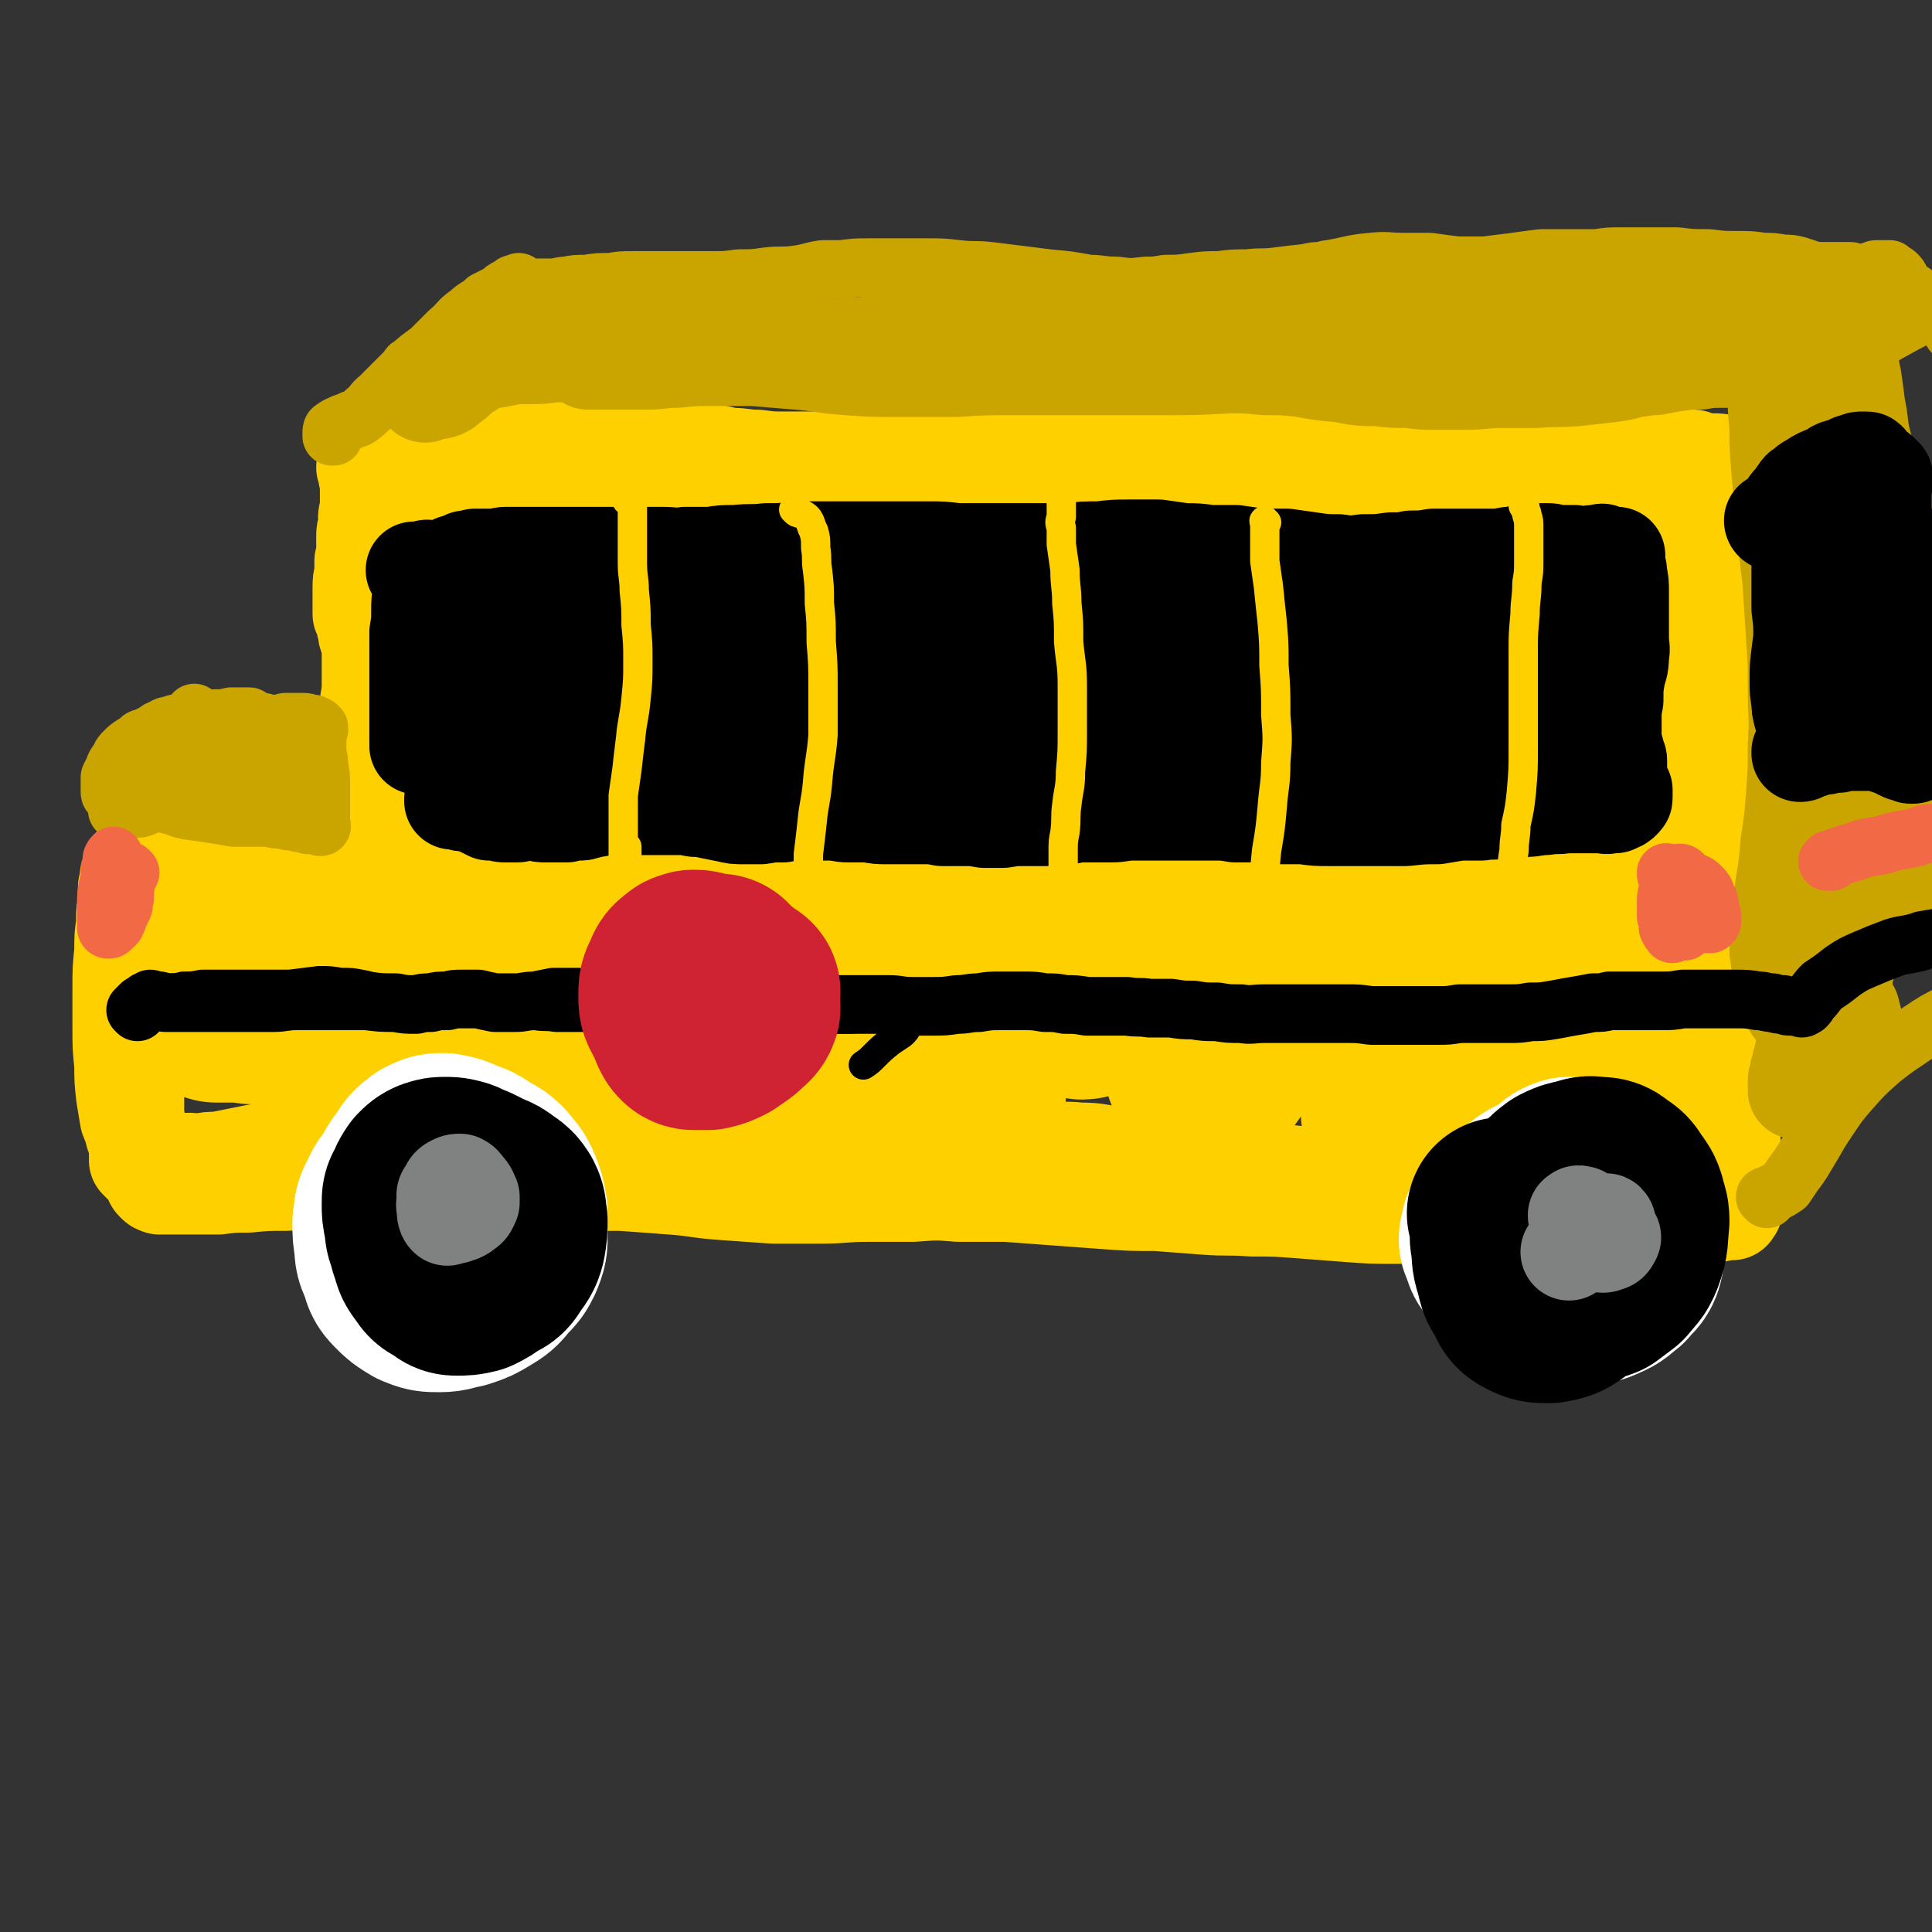
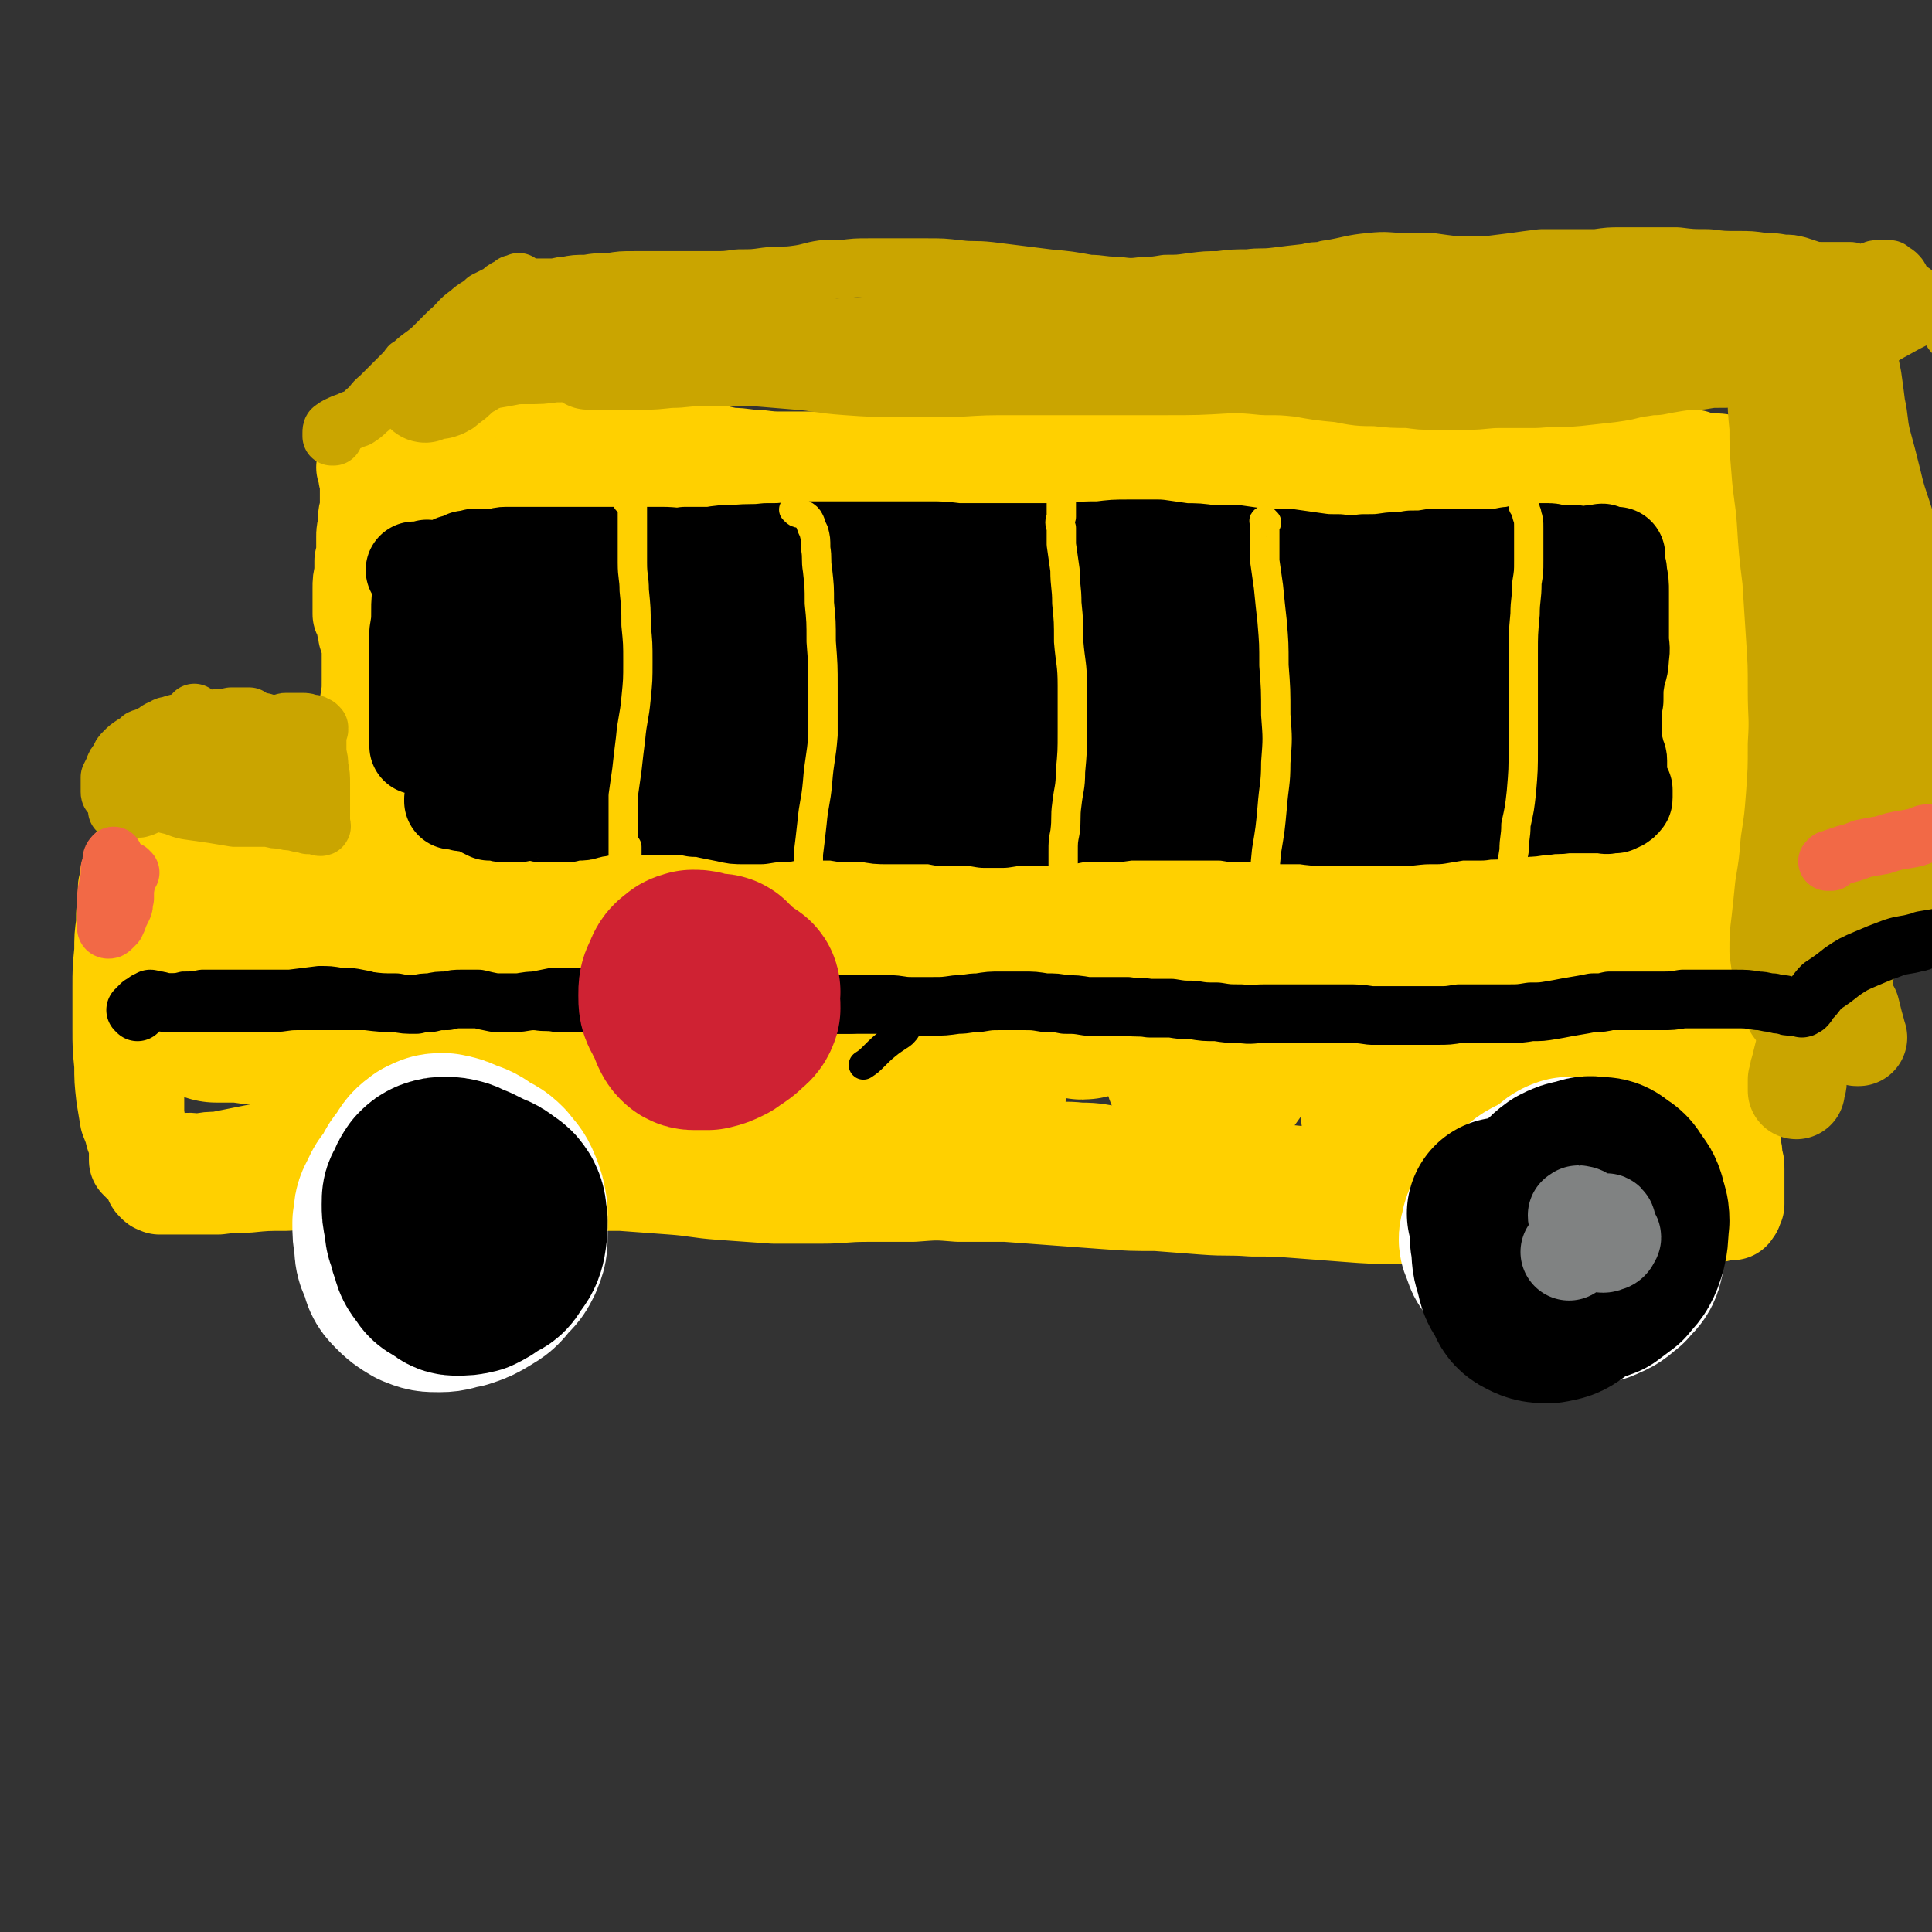
<svg xmlns="http://www.w3.org/2000/svg" viewBox="0 0 1054 1054" version="1.1">
  <rect x="0" y="0" width="1054" height="1054" fill="#333333" stroke="none" />
  <g fill="none" stroke="rgb(255,208,0)" stroke-width="53" stroke-linecap="round" stroke-linejoin="round">
    <path d="M83,502c0,-1 -1,-1 -1,-1 0,0 0,0 0,0 0,0 0,0 0,0 0,1 0,1 1,1 0,1 0,1 0,2 0,2 0,2 0,3 0,1 -1,1 -1,2 -1,2 -1,2 -1,3 -1,1 -1,1 -1,3 -1,2 -1,2 -2,4 0,2 0,2 0,5 -1,4 -1,4 -1,7 0,5 0,5 0,10 0,5 0,5 0,10 0,5 -1,5 0,10 0,4 0,4 0,9 0,3 0,3 0,6 0,2 0,2 0,4 0,1 0,1 0,1 0,1 0,1 0,0 -1,0 -1,-1 -1,-2 -1,-2 0,-2 -1,-4 -1,-4 -1,-4 -1,-7 -1,-5 -1,-5 -1,-9 -1,-5 -1,-5 -2,-10 -1,-6 -1,-6 -1,-13 -1,-6 -1,-6 -1,-13 -1,-6 -1,-6 -1,-13 0,-4 0,-4 0,-9 0,-4 0,-4 1,-7 0,-1 0,-1 0,-2 0,-1 0,-1 0,-1 0,0 0,0 0,0 1,0 0,-1 0,-1 0,0 0,1 0,1 0,0 0,0 0,-1 0,0 0,0 0,0 0,0 0,0 0,0 0,-1 0,-1 0,-1 0,-1 0,-1 0,-2 0,-2 0,-2 0,-3 1,-2 1,-2 1,-3 0,-2 0,-2 0,-3 1,-1 1,-1 1,-3 0,0 0,0 1,-1 0,-1 0,-1 0,-1 0,0 0,0 0,-1 0,0 0,0 1,0 0,0 0,0 0,0 1,-1 1,-1 1,-1 1,0 1,0 2,0 1,0 1,0 2,-1 2,0 2,0 3,0 2,0 2,0 4,0 2,0 2,0 4,-1 3,0 3,0 7,0 5,0 5,0 10,0 6,0 6,0 12,0 5,0 5,0 10,0 5,0 5,0 10,0 4,0 4,0 8,0 4,0 4,0 8,0 3,0 3,0 7,0 4,0 4,0 9,0 4,0 4,1 8,1 2,0 2,0 5,0 3,0 3,0 5,0 3,0 3,0 5,0 2,0 2,0 4,0 2,0 2,0 3,0 2,1 2,0 3,1 1,0 1,0 1,0 1,0 0,0 1,0 0,0 0,0 0,0 0,1 -1,0 -1,0 0,0 1,0 1,0 0,0 0,0 0,-1 0,-1 -1,-1 -1,-2 0,-2 0,-2 -1,-3 0,-2 0,-2 0,-4 -1,-3 -1,-3 -1,-6 -1,-4 -1,-4 -1,-7 -1,-5 -1,-5 -1,-9 -1,-4 -1,-4 -1,-9 0,-5 0,-5 0,-10 0,-6 0,-6 0,-12 0,-6 0,-6 1,-13 0,-6 0,-6 1,-12 1,-6 1,-6 1,-12 0,-5 0,-5 0,-10 0,-5 0,-5 0,-9 -1,-3 -1,-3 -2,-6 0,-3 -1,-3 -1,-6 -1,-3 -1,-3 -2,-5 0,-3 0,-3 0,-6 0,-4 0,-4 0,-8 0,-4 0,-4 1,-8 0,-4 0,-4 0,-7 1,-4 1,-4 1,-7 0,-3 0,-3 0,-6 0,-3 0,-3 1,-5 0,-2 0,-2 0,-5 0,-2 0,-2 1,-5 0,-2 0,-2 0,-3 0,-2 0,-2 0,-4 0,-1 0,-1 0,-3 0,-2 0,-2 0,-4 0,-1 0,-1 0,-3 -1,-1 -1,-1 -1,-3 0,-1 0,-1 0,-1 0,-1 0,-1 0,-1 0,-1 0,-1 -1,-1 0,0 0,0 0,0 1,1 0,0 0,0 0,0 0,0 0,0 0,0 0,0 1,1 0,0 0,0 0,0 1,0 1,0 1,0 1,0 1,0 1,0 1,0 1,0 1,0 1,0 1,0 2,0 1,0 1,0 2,0 1,0 1,0 2,0 2,0 2,0 4,0 2,0 2,0 5,0 3,0 3,0 6,0 4,0 4,0 8,0 4,-1 4,0 9,-1 5,-1 5,-1 10,-3 6,-1 6,-2 12,-3 6,-2 6,-2 13,-4 9,-2 9,-3 18,-4 7,-1 7,-1 14,-1 6,0 6,0 13,0 7,0 7,0 14,0 6,1 6,1 12,2 6,1 6,1 13,1 6,1 6,1 12,2 7,0 7,1 14,2 6,0 6,1 13,2 7,0 7,1 14,1 8,1 8,1 15,1 7,0 7,0 14,0 7,0 7,0 14,0 7,0 7,0 13,0 7,0 7,0 14,0 7,0 8,0 15,0 7,0 7,1 13,1 8,0 8,1 15,1 7,0 7,0 13,1 9,0 9,0 17,0 7,1 7,1 14,1 7,1 7,1 14,1 8,0 8,0 15,1 8,0 8,0 16,0 7,0 7,0 15,-1 8,0 8,0 16,0 8,0 8,-1 16,-1 8,0 8,0 16,0 8,0 8,-1 15,-1 8,0 8,0 16,1 8,0 8,1 16,1 7,0 7,0 14,1 7,0 7,0 14,0 6,0 6,0 12,-1 5,0 5,0 10,0 7,-1 7,-1 13,-1 6,-1 6,0 12,-1 6,-1 6,-1 13,-1 6,-1 6,-1 12,-2 6,-1 6,-1 12,-2 5,0 5,0 10,0 5,-1 5,-1 10,-1 5,0 5,1 9,1 4,0 4,1 8,1 4,0 4,0 7,0 3,0 3,0 6,0 3,0 3,0 6,0 3,0 3,0 7,0 3,-1 3,-1 7,-1 3,0 3,0 6,0 2,0 2,0 4,0 1,0 1,0 3,1 1,0 1,0 2,0 1,0 1,0 2,0 0,1 0,1 1,1 1,0 1,0 2,0 1,0 1,1 3,1 3,0 3,0 5,0 3,0 3,0 6,1 3,0 3,0 5,1 2,0 2,0 3,1 1,1 1,0 2,1 1,1 1,1 1,2 0,1 0,1 0,2 0,1 0,1 0,3 0,3 -1,2 -1,5 0,4 -1,4 -1,9 0,5 0,5 0,10 0,7 0,7 0,14 0,8 1,8 1,16 1,9 1,9 1,18 0,11 1,11 1,21 0,12 0,12 0,23 0,12 0,12 0,25 0,12 0,12 0,25 -1,13 0,13 -1,26 0,13 0,13 0,26 0,12 0,12 -1,25 -1,11 -1,11 -2,23 -2,11 -2,11 -3,21 -1,9 -1,9 -2,19 -1,8 -1,8 -2,16 0,6 0,6 0,13 0,5 0,5 0,10 1,5 1,5 2,9 1,4 1,4 1,8 1,4 1,4 1,7 1,3 1,3 1,6 0,3 0,3 0,6 0,3 0,3 0,5 0,3 0,3 0,5 0,1 0,1 0,3 -1,1 -1,1 -1,2 0,1 0,1 -1,1 0,0 0,0 0,1 0,0 0,0 0,0 0,0 0,-1 0,-1 -1,0 0,0 0,1 -1,0 -1,-1 -1,0 -1,0 -1,0 -1,0 -1,0 -1,0 -3,0 -2,1 -2,1 -4,1 -3,0 -3,1 -6,1 -3,0 -3,0 -6,0 -4,0 -4,-1 -8,-1 -4,0 -4,0 -8,-1 -4,0 -4,0 -9,0 -7,-1 -7,-1 -13,-1 -7,-1 -7,-1 -13,-2 -5,0 -5,0 -11,-1 -6,-1 -6,-1 -12,-2 -8,-2 -8,-2 -16,-3 -7,-1 -7,-1 -14,-2 -7,-1 -7,-1 -14,-1 -7,-1 -7,0 -13,-1 -9,0 -9,0 -17,0 -10,-1 -10,-1 -20,-2 -9,-1 -9,-1 -18,-2 -9,-1 -9,-1 -18,-2 -9,-1 -9,-1 -19,-2 -9,0 -9,0 -17,-1 -10,-1 -10,-1 -19,-2 -9,-1 -9,-1 -18,-2 -10,-1 -9,-2 -19,-3 -10,-1 -10,-1 -20,-2 -9,-1 -9,-2 -19,-2 -9,-1 -9,0 -18,0 -10,0 -10,0 -19,0 -10,1 -10,1 -19,1 -10,1 -10,1 -20,1 -9,1 -9,0 -19,1 -9,0 -9,0 -18,1 -9,0 -9,0 -17,0 -9,0 -9,0 -17,0 -9,1 -9,1 -17,1 -9,1 -8,1 -17,2 -8,0 -8,0 -16,0 -9,1 -9,1 -17,1 -8,0 -8,0 -16,0 -8,0 -8,0 -16,0 -8,-1 -8,-1 -16,-1 -8,-1 -8,-1 -16,-1 -8,-1 -8,-1 -15,-1 -6,-1 -6,-1 -11,-1 -7,-1 -7,-1 -13,-2 -8,-1 -8,-1 -16,-2 -7,-1 -7,-1 -15,-1 -8,-1 -8,-1 -16,-1 -8,0 -8,0 -16,0 -7,0 -7,0 -15,0 -7,0 -7,0 -14,1 -5,0 -5,0 -9,0 -5,0 -5,0 -10,0 -6,0 -6,0 -11,1 -6,0 -6,0 -11,1 -5,1 -5,1 -10,2 -5,1 -5,1 -10,2 -5,0 -5,0 -10,1 -5,0 -5,-1 -9,0 -3,0 -3,0 -6,0 -2,0 -2,0 -4,0 -2,1 -2,1 -3,1 -2,1 -2,1 -3,1 -1,1 -1,1 -2,1 0,0 0,0 -1,0 -1,-1 -1,-1 -2,-1 0,0 0,0 -1,-1 0,0 0,0 -1,0 0,0 0,0 -1,-1 0,0 0,0 -1,-1 0,-1 0,-1 0,-2 0,-3 0,-3 0,-6 0,-4 0,-4 0,-7 0,-5 0,-5 -1,-9 0,-6 0,-6 0,-12 0,-8 0,-8 -1,-16 0,-10 0,-10 0,-20 0,-11 0,-11 0,-21 1,-9 1,-9 2,-19 1,-7 1,-7 2,-15 1,-6 2,-6 2,-11 0,-4 0,-4 0,-8 0,-2 0,-2 -1,-4 0,-1 -1,-1 -2,-2 0,-1 -1,-1 -1,0 -1,0 -1,0 -2,1 -1,2 -1,2 -2,4 -1,3 -1,3 -1,7 -1,5 -1,5 -2,11 -1,7 -1,7 -1,15 -1,10 -1,10 -1,20 0,11 0,11 0,22 0,10 0,10 1,20 0,8 0,8 1,17 1,6 1,6 2,12 2,5 2,5 3,9 2,4 2,4 3,8 2,3 2,3 3,5 2,4 2,4 3,7 0,2 0,2 1,4 1,1 0,1 1,2 1,1 1,1 1,1 1,1 1,0 2,1 1,0 1,0 3,0 2,0 2,0 5,0 5,0 5,0 10,0 7,0 7,0 14,0 8,-1 8,-1 16,-1 10,-1 10,-1 21,-1 13,-1 13,-1 27,-2 10,0 10,0 21,1 12,0 12,0 24,1 12,1 12,1 24,1 17,1 17,1 33,1 13,-1 13,-1 26,-1 14,-1 14,-1 28,-1 13,1 14,1 27,2 14,1 14,2 28,3 14,1 14,1 28,2 13,0 13,0 26,0 12,0 12,-1 25,-1 12,0 12,0 25,0 13,-1 13,-1 25,0 13,0 13,0 26,0 14,1 14,1 27,2 14,1 14,1 27,2 14,1 14,1 28,1 13,1 13,1 26,2 13,1 13,0 26,1 13,0 13,0 26,1 13,1 13,1 26,2 13,1 13,1 27,1 8,0 8,0 16,0 12,1 12,1 24,1 12,1 12,1 23,1 11,1 11,1 21,1 9,0 9,0 17,0 6,0 6,0 11,0 4,-1 4,-1 9,-1 4,0 4,0 9,-1 4,0 4,0 8,-1 3,0 3,0 6,0 1,-1 1,-1 2,-1 1,0 1,0 1,0 0,0 0,0 -1,0 -2,0 -2,0 -5,1 -8,0 -8,0 -16,1 -5,1 -5,1 -10,1 " />
  </g>
  <g fill="none" stroke="rgb(255,208,0)" stroke-width="105" stroke-linecap="round" stroke-linejoin="round">
    <path d="M262,326c0,0 0,0 -1,-1 -2,0 -2,0 -4,0 -4,0 -5,-2 -8,1 -3,3 -2,4 -3,9 -2,8 -1,8 -1,16 0,13 0,13 1,26 2,17 2,17 3,34 2,21 2,21 3,41 1,21 1,21 1,41 0,16 -1,16 -2,32 0,9 0,9 -1,19 -1,3 -1,3 -1,6 0,0 0,0 0,0 1,-5 2,-5 2,-10 1,-9 1,-9 1,-19 1,-14 1,-14 0,-28 0,-14 0,-14 -1,-28 -1,-22 -2,-22 -3,-44 -1,-18 -1,-18 -2,-35 0,-15 0,-15 -1,-30 0,-13 0,-13 0,-25 -1,-9 -1,-9 -1,-19 0,-6 0,-6 1,-12 0,-3 0,-3 1,-7 0,-2 0,-2 1,-5 0,-1 0,-1 0,-2 0,0 0,0 0,0 1,1 1,1 2,2 2,2 2,3 4,5 3,2 2,3 6,5 3,2 3,1 7,2 4,2 4,2 8,2 5,1 5,1 11,0 8,0 8,0 17,-1 8,-1 8,-1 17,-2 10,-1 10,-2 20,-3 11,-1 11,-1 21,-2 12,-1 12,-1 24,-2 13,0 13,0 26,-1 14,-1 14,-1 27,-2 14,-2 14,-2 27,-4 15,-2 15,-2 29,-4 15,-1 15,-2 30,-3 14,-1 14,-1 28,-2 14,0 14,0 29,0 14,0 14,0 28,0 14,-1 14,-1 28,-1 13,-1 13,-1 27,-2 14,0 14,0 27,0 13,0 13,0 26,0 13,0 13,0 26,0 11,0 11,0 23,1 7,0 7,0 13,1 9,1 9,1 17,2 7,1 7,1 14,2 7,0 7,0 14,2 6,1 6,1 12,2 5,1 5,1 11,2 5,1 5,1 11,2 5,1 5,1 11,1 5,0 5,0 10,-1 4,0 4,-1 8,-1 3,-1 3,-1 5,-1 3,0 3,0 6,0 2,0 2,0 5,0 1,1 1,1 2,2 0,1 0,1 1,2 0,2 0,2 0,3 -1,3 0,3 -1,6 0,4 0,4 -1,8 -1,6 -1,6 -2,12 -2,9 -2,9 -3,19 -4,19 -4,19 -7,38 -4,23 -4,23 -8,45 -2,16 -3,16 -4,32 -1,17 -1,17 -1,35 1,18 2,18 3,37 2,17 2,17 3,34 1,13 1,13 1,27 0,7 0,7 -2,14 -1,3 -2,4 -4,5 -2,1 -3,0 -4,-2 -5,-6 -5,-7 -7,-14 -4,-15 -4,-15 -6,-30 -4,-22 -4,-22 -6,-44 -2,-25 -2,-25 -3,-51 0,-23 0,-23 0,-47 0,-18 0,-18 1,-35 1,-10 2,-10 3,-20 0,-2 1,-4 0,-4 -1,0 -2,2 -3,4 -4,8 -4,9 -7,17 -6,14 -6,14 -11,28 -8,19 -8,19 -15,39 -7,20 -7,20 -14,40 -9,30 -8,30 -16,61 -6,22 -5,22 -12,44 -4,13 -4,13 -10,24 -1,2 -3,4 -4,2 -3,-5 -3,-8 -3,-16 -2,-19 -1,-19 -1,-38 -1,-24 0,-24 0,-49 0,-28 0,-28 0,-56 0,-25 0,-25 1,-50 1,-20 1,-20 2,-40 1,-12 1,-12 1,-25 -1,-4 0,-7 -2,-8 -3,-1 -5,0 -8,3 -7,8 -7,9 -11,19 -8,18 -8,18 -14,36 -9,24 -8,24 -16,49 -9,30 -8,31 -18,61 -9,26 -9,26 -19,52 -5,13 -4,14 -11,26 -3,4 -5,8 -8,7 -3,-2 -4,-6 -5,-13 -3,-19 -2,-19 -1,-38 1,-26 2,-26 4,-52 3,-29 2,-29 5,-58 2,-25 2,-25 7,-51 2,-16 3,-15 7,-31 1,-6 2,-8 4,-13 0,0 0,1 0,2 -2,10 -3,10 -5,21 -4,18 -4,19 -8,37 -6,22 -6,23 -13,45 -8,22 -8,22 -18,43 -8,19 -8,19 -18,36 -6,12 -6,12 -15,23 -4,5 -4,7 -10,9 -2,1 -4,0 -5,-3 -4,-8 -3,-10 -3,-19 -1,-21 0,-21 0,-41 1,-27 1,-27 3,-54 1,-24 1,-24 3,-49 1,-15 2,-15 3,-31 1,-7 1,-8 2,-15 0,0 -1,-1 -1,-1 -4,7 -5,7 -8,15 -7,17 -6,18 -11,35 -8,26 -7,26 -15,52 -10,32 -9,32 -20,63 -7,22 -6,22 -15,44 -5,11 -5,12 -12,21 -3,4 -6,7 -8,5 -4,-3 -4,-7 -5,-14 -2,-19 -2,-19 -1,-38 2,-28 3,-28 6,-55 3,-30 3,-31 7,-61 3,-24 4,-24 8,-48 2,-15 3,-15 5,-30 0,-4 1,-7 0,-8 0,-1 -3,2 -4,4 -6,13 -6,13 -11,26 -8,22 -7,23 -13,46 -8,27 -7,27 -16,54 -7,25 -7,25 -16,50 -6,17 -6,17 -14,34 -5,10 -5,10 -11,18 -3,3 -5,6 -8,4 -4,-2 -5,-4 -6,-10 -2,-15 -1,-15 -1,-30 0,-21 0,-22 1,-43 0,-25 0,-25 1,-50 1,-20 1,-20 2,-41 1,-13 1,-13 2,-27 0,-4 1,-8 0,-7 -2,0 -4,4 -6,9 -6,15 -6,16 -11,32 -7,24 -6,24 -12,48 -8,28 -7,29 -15,56 -7,23 -7,23 -15,45 -6,13 -5,14 -13,26 -3,4 -4,7 -8,8 -3,0 -5,-3 -6,-7 -3,-13 -2,-14 -3,-28 0,-23 0,-23 1,-47 1,-29 1,-29 3,-58 1,-29 0,-29 2,-58 1,-21 1,-21 4,-42 1,-10 1,-10 3,-19 0,-1 0,-1 0,-1 -1,9 -1,10 -3,21 -3,21 -3,21 -6,43 -4,26 -3,26 -8,52 -4,23 -3,23 -9,45 -5,16 -5,16 -12,31 -4,8 -4,10 -10,15 -2,2 -5,3 -7,1 -5,-5 -6,-7 -8,-15 -3,-12 -2,-12 -3,-25 -1,-13 -1,-13 -1,-26 0,-22 -2,-22 1,-44 1,-15 2,-16 7,-30 2,-4 4,-6 7,-7 3,0 5,2 6,5 3,11 2,11 3,23 1,16 1,17 0,33 -2,18 -1,18 -5,36 -4,16 -5,16 -11,32 -4,10 -4,10 -9,20 -6,12 -6,12 -12,24 -6,10 -6,10 -12,20 -4,6 -4,7 -9,12 -3,2 -4,3 -8,4 -3,0 -4,0 -7,-1 -5,-1 -5,-2 -9,-4 -4,-2 -4,-2 -9,-3 -5,-2 -5,-2 -9,-4 -6,-2 -6,-2 -11,-4 -2,-1 -2,0 -4,-1 -10,-2 -10,-3 -19,-5 -5,-1 -5,-1 -11,-2 -6,-1 -6,-1 -13,-2 -6,0 -6,0 -12,-1 -5,0 -5,0 -10,-1 -3,0 -3,0 -7,0 -2,0 -2,0 -5,0 -1,0 -1,0 -2,0 0,0 0,-1 0,-1 1,-2 2,-2 3,-3 4,-2 4,-2 7,-3 4,-1 4,-1 8,-2 6,0 6,0 12,0 10,0 10,1 21,1 12,0 12,0 23,0 11,1 11,1 22,0 12,0 12,-1 24,-2 13,-1 13,-2 26,-2 19,0 19,-1 38,1 17,1 17,2 33,4 16,3 16,3 32,6 16,3 16,3 32,6 15,3 15,2 30,5 13,2 13,2 25,5 12,2 12,2 23,5 10,2 10,3 19,6 8,2 8,3 15,5 6,2 6,1 11,3 2,0 2,1 4,1 0,0 1,0 0,0 -2,0 -3,0 -5,0 -7,0 -7,0 -15,0 -8,1 -8,1 -16,1 -10,1 -10,1 -20,3 -12,1 -12,1 -24,2 -13,1 -13,1 -26,2 -15,1 -15,1 -29,1 -15,0 -15,0 -30,-1 -14,-1 -14,-2 -28,-3 -13,-2 -13,-2 -26,-3 -9,-1 -9,-1 -17,-2 -8,0 -8,0 -16,0 -7,0 -7,0 -13,0 -4,0 -4,0 -8,-1 -2,0 -2,0 -4,-1 -1,0 -1,-1 -1,-1 0,-1 1,-1 2,-1 5,0 5,0 10,1 7,1 7,2 14,4 14,2 14,3 27,4 13,1 13,0 25,0 13,-1 13,-2 26,-3 15,-2 15,-3 30,-4 16,-1 16,0 32,0 16,0 16,-1 32,0 14,1 14,2 29,4 12,1 12,2 23,4 9,1 9,1 17,3 5,0 5,0 10,2 2,0 2,0 4,1 0,1 0,1 0,1 0,1 -1,2 -2,2 -3,1 -3,0 -7,1 -4,0 -4,0 -8,0 -4,0 -4,0 -8,-1 -4,-1 -4,-2 -7,-3 -3,-1 -3,-1 -6,-3 -2,-1 -2,-1 -3,-3 -2,-1 -2,-2 -4,-4 -3,-2 -3,-2 -6,-4 " />
  </g>
  <g fill="none" stroke="rgb(202,165,0)" stroke-width="32" stroke-linecap="round" stroke-linejoin="round">
    <path d="M107,390c0,0 -1,0 -1,-1 0,0 0,1 0,1 1,0 0,0 0,1 1,0 1,0 1,0 0,1 0,1 0,1 0,1 -1,1 -1,2 -1,0 -1,0 -2,1 -2,0 -3,0 -5,1 -2,1 -2,1 -4,3 -3,1 -3,1 -5,3 -1,2 -2,2 -3,3 -2,3 -2,3 -4,5 -2,3 -2,3 -4,6 -3,3 -3,3 -5,6 -3,2 -3,2 -6,5 -1,2 -1,2 -3,4 -1,1 -1,1 -2,3 0,0 0,0 -1,0 0,0 0,0 0,0 -1,0 -1,0 -1,0 0,0 0,0 0,-1 -1,0 -1,0 -1,-1 0,-1 0,-1 0,-2 0,-1 0,-1 0,-2 0,-2 0,-2 0,-4 1,-2 1,-2 2,-4 1,-3 1,-3 3,-5 1,-3 1,-3 3,-5 2,-2 2,-2 5,-4 2,-1 2,-1 4,-3 2,-1 2,0 3,-1 2,-1 2,-1 4,-2 2,-1 1,-1 3,-2 3,-1 3,-2 5,-2 3,-1 3,-1 7,-2 3,-1 3,-1 7,-1 3,0 3,0 7,0 3,-1 3,-1 6,-1 3,0 3,0 7,-1 2,0 2,0 4,0 1,0 1,0 3,0 1,0 1,0 3,0 1,1 1,1 2,2 2,0 2,0 3,1 1,0 1,0 2,0 0,0 0,0 0,0 1,0 1,0 2,1 1,0 1,0 2,0 1,0 1,0 2,0 1,0 1,0 2,0 1,0 1,0 2,0 0,0 0,0 1,0 1,0 1,0 1,0 0,-1 0,-1 1,-1 0,0 0,0 0,0 0,0 0,0 0,0 1,0 1,0 1,0 0,0 0,0 0,0 0,0 0,0 1,0 0,0 0,0 0,0 1,0 1,0 1,0 1,0 1,0 1,0 1,0 1,0 2,0 1,0 1,0 1,0 1,0 1,0 2,0 2,0 2,0 4,1 1,0 1,0 2,0 1,1 1,1 2,1 0,0 0,0 1,1 0,0 0,0 0,0 0,0 0,0 0,0 0,1 -1,0 -1,0 0,0 0,0 1,1 0,0 0,0 -1,0 0,0 0,0 0,0 0,0 0,0 0,0 0,0 0,0 0,0 0,0 0,0 0,1 0,0 0,0 0,0 0,1 0,1 0,2 0,2 0,2 0,4 0,2 0,2 0,4 0,1 0,1 0,2 1,4 1,4 1,7 1,5 1,5 1,10 0,5 0,5 0,10 0,4 0,4 0,8 0,2 0,2 0,3 0,1 0,1 0,2 0,0 0,0 0,0 0,0 0,0 0,0 0,0 0,0 0,0 0,0 0,0 0,0 1,0 0,-1 0,-1 0,0 0,1 0,1 0,0 0,0 0,0 -1,0 -1,0 -2,-1 -1,0 -1,0 -2,0 -2,0 -2,0 -3,0 -2,-1 -2,-1 -3,-1 -2,0 -2,0 -5,-1 -3,0 -3,0 -6,-1 -4,0 -4,0 -7,-1 -5,0 -5,0 -9,0 -5,0 -5,0 -10,0 -6,-1 -6,-1 -12,-2 -7,-1 -7,-1 -14,-2 -5,-1 -5,-2 -10,-3 -4,-1 -4,-1 -7,-1 -3,-1 -3,-1 -5,-1 -3,1 -3,1 -6,1 -2,1 -2,1 -4,2 -2,1 -2,1 -4,2 0,0 -1,0 -1,0 -1,0 -1,0 -1,0 1,0 1,0 1,0 3,0 3,0 5,0 3,-1 3,-1 6,-1 4,-1 4,-2 8,-3 5,-2 5,-2 11,-4 7,-2 7,-2 15,-4 8,-3 7,-3 15,-6 6,-2 6,-1 12,-3 3,-1 3,-1 6,-2 1,0 2,0 3,0 0,0 0,1 -1,2 -2,1 -2,1 -5,3 -4,2 -4,2 -8,4 -6,2 -6,2 -13,4 -7,2 -7,2 -14,3 -6,1 -6,1 -12,2 -4,0 -4,0 -7,0 -2,-1 -2,-1 -3,-2 -1,-1 -1,-2 -1,-3 0,-3 -1,-3 0,-5 1,-3 1,-3 4,-5 3,-3 3,-4 8,-5 6,-2 6,-1 13,-2 8,-1 8,-1 17,-1 7,0 7,0 15,0 5,1 5,1 11,2 4,1 4,0 7,2 2,1 2,2 3,4 0,3 0,3 0,5 -2,3 -2,3 -5,6 -2,2 -3,2 -6,4 -3,1 -3,1 -7,2 -2,0 -2,0 -4,0 -1,0 -2,0 -3,0 -1,-1 -1,-1 0,-2 0,-1 0,-1 2,-2 1,-1 1,-1 3,-2 3,0 3,0 5,-1 1,0 1,0 1,0 " />
    <path d="M182,238c0,0 -1,-1 -1,-1 0,0 0,1 0,1 0,-1 0,-1 0,-2 0,-1 0,-2 1,-2 1,-1 1,-1 3,-2 2,-1 2,-1 5,-2 2,-1 2,-1 5,-2 3,-2 3,-2 5,-4 4,-3 3,-4 7,-7 4,-4 4,-4 8,-8 4,-4 4,-4 8,-8 0,-1 0,-1 1,-1 5,-5 6,-5 11,-9 5,-5 5,-5 10,-10 6,-5 5,-6 11,-10 4,-4 5,-3 9,-7 4,-2 4,-2 8,-4 2,-2 2,-2 4,-3 2,-1 2,-1 3,-2 1,0 1,0 1,0 0,0 0,0 1,0 0,0 0,0 0,0 0,0 0,0 0,0 1,0 1,0 1,0 0,0 0,0 0,0 0,0 0,0 0,-1 0,0 0,0 0,0 1,1 0,0 0,0 0,0 0,1 0,1 0,0 0,0 0,0 1,1 1,1 1,1 1,0 1,0 2,0 1,1 1,1 2,1 4,0 4,0 7,0 3,0 3,0 6,0 4,0 4,-1 8,-1 5,-1 5,-1 11,-1 6,-1 6,-1 13,-1 6,-1 6,-1 13,-1 7,0 7,0 14,0 7,0 7,0 14,0 7,0 7,0 15,0 7,0 7,0 14,-1 8,0 8,0 15,-1 8,-1 9,0 16,-1 8,-1 8,-2 15,-3 5,0 5,0 10,0 8,-1 8,-1 15,-1 8,0 8,0 15,0 8,0 8,0 17,0 8,0 8,0 17,1 8,1 8,0 17,1 8,1 8,1 16,2 8,1 8,1 16,2 11,1 11,1 22,3 7,0 7,1 15,1 8,1 8,1 16,0 5,0 5,0 11,-1 7,0 7,0 14,-1 8,-1 8,-1 15,-1 8,-1 8,-1 16,-1 7,-1 7,0 15,-1 8,-1 8,-1 17,-2 4,-1 4,-1 9,-1 2,-1 2,-1 3,-1 12,-2 12,-3 23,-4 9,-1 9,0 17,0 8,0 8,0 15,0 7,1 7,1 15,2 7,0 7,0 15,0 8,-1 8,-1 16,-2 7,-1 7,-1 15,-2 7,0 8,0 15,0 8,0 8,0 15,0 7,-1 7,-1 13,-1 4,0 4,0 8,0 5,0 5,0 10,0 7,0 7,0 13,0 8,1 8,1 17,1 8,1 8,1 16,1 7,0 7,0 14,1 5,0 5,0 11,1 4,0 4,0 8,1 3,1 3,1 6,2 3,1 3,1 7,1 2,0 2,0 5,0 3,0 3,0 5,0 2,0 2,0 5,0 1,0 1,0 2,1 2,0 2,0 3,0 1,0 1,0 2,0 1,0 1,0 3,0 1,-1 1,-1 2,-1 2,-1 2,-1 3,-1 2,0 2,0 4,0 1,0 1,0 3,0 1,1 1,1 2,2 1,0 1,0 2,1 1,1 1,1 2,3 1,2 1,2 3,4 1,2 2,1 4,3 3,3 3,3 5,5 5,4 5,4 9,7 3,4 3,4 7,8 0,1 0,1 1,2 " />
    <path d="M971,251c0,0 0,0 -1,-1 0,0 1,1 1,0 0,0 0,0 0,-1 1,-2 1,-2 2,-4 1,-2 1,-3 2,-5 3,-2 3,-2 5,-5 3,-3 3,-3 5,-7 3,-4 3,-4 5,-8 3,-5 3,-5 6,-9 4,-6 4,-6 9,-11 5,-5 5,-5 12,-10 7,-5 7,-5 14,-9 9,-5 9,-5 17,-9 8,-4 8,-3 16,-7 1,0 1,0 2,-1 " />
-     <path d="M964,654c0,-1 -1,-1 -1,-1 0,-1 1,0 1,0 1,0 1,0 1,-1 2,-1 2,-1 4,-2 2,-1 2,-1 5,-3 2,-3 2,-3 4,-6 3,-4 3,-4 5,-7 3,-5 3,-5 6,-10 4,-7 4,-7 8,-13 6,-9 6,-9 12,-16 8,-9 8,-9 17,-17 10,-8 11,-8 21,-15 9,-6 9,-6 19,-11 " />
  </g>
  <g fill="none" stroke="rgb(202,165,0)" stroke-width="53" stroke-linecap="round" stroke-linejoin="round">
    <path d="M232,215c-1,0 -1,-1 -1,-1 0,0 0,0 0,0 1,0 0,-1 1,-1 1,0 2,0 3,0 3,0 3,0 5,0 3,-1 3,-1 5,-3 3,-2 3,-2 6,-5 3,-2 2,-2 6,-4 4,-3 4,-2 8,-4 5,-1 6,-1 11,-2 5,-1 5,-1 11,-1 8,0 8,0 15,-1 6,0 6,0 11,-1 5,0 5,-1 11,-1 6,-1 6,-1 12,-1 6,-1 6,-1 12,-1 6,1 6,1 12,2 6,1 6,1 12,2 6,0 6,0 12,0 6,1 6,1 13,0 6,0 6,0 12,-1 7,-1 7,-1 14,-2 7,0 7,0 15,-1 7,0 7,0 14,0 8,1 8,1 15,1 8,0 8,0 16,1 8,0 8,0 16,0 9,0 9,0 17,0 10,0 10,0 19,1 9,1 9,1 18,2 9,2 9,2 19,3 9,1 9,1 18,2 10,0 10,0 19,1 11,0 11,0 21,0 9,-1 9,-1 19,-1 10,0 10,-1 21,0 10,0 10,0 20,1 10,0 10,0 20,1 11,2 11,2 22,3 10,2 10,2 19,2 9,1 9,1 18,1 7,1 7,1 13,1 9,0 9,0 18,0 9,0 9,-1 19,-1 9,0 9,0 19,0 11,-1 11,0 22,-1 9,-1 9,-1 18,-2 7,-1 7,-1 14,-3 5,0 5,-1 11,-1 5,-1 5,-1 11,-2 7,-1 7,-1 13,-1 6,-1 6,-1 12,-1 4,0 4,0 9,-1 3,0 3,0 7,0 2,0 2,0 4,-1 0,0 0,0 1,0 1,0 1,0 1,0 0,0 0,0 0,0 0,0 0,0 -1,0 0,0 1,0 1,0 0,0 -1,0 -1,0 -2,0 -2,0 -3,0 -5,0 -5,0 -9,0 -6,0 -6,0 -13,0 -12,0 -12,0 -25,1 -17,0 -17,0 -34,0 -16,0 -16,0 -31,1 -18,0 -18,0 -36,1 -26,0 -26,0 -52,1 -22,0 -22,0 -45,1 -21,0 -21,0 -42,0 -17,1 -17,1 -34,1 -23,0 -23,0 -46,0 -18,0 -18,0 -36,0 -17,0 -17,0 -33,1 -16,0 -16,0 -31,0 -14,0 -14,0 -28,-1 -14,-1 -14,-2 -27,-3 -12,-1 -12,-1 -24,-2 -11,0 -11,0 -22,0 -10,0 -10,0 -20,1 -8,0 -8,1 -17,1 -7,0 -7,0 -14,0 -5,0 -5,0 -11,0 -3,0 -3,0 -5,0 -1,0 -2,0 -1,0 0,0 1,0 2,0 6,0 6,0 11,0 8,-1 8,-1 15,-2 10,-1 10,-1 20,-2 12,-1 12,-1 24,-2 13,-1 14,-1 27,-1 14,0 14,0 28,0 14,-1 14,-1 29,-2 14,0 14,0 29,-1 16,0 16,0 31,-1 16,0 16,0 32,0 16,1 16,1 33,1 17,1 17,1 34,1 16,-1 16,-1 33,-2 16,-2 16,-2 33,-3 17,-2 17,-2 35,-3 15,-1 15,-1 30,-2 14,-1 14,-1 27,-2 17,-1 17,-1 34,-2 16,-1 16,-1 32,-2 13,-1 13,-1 25,-2 7,0 7,0 14,0 8,0 8,0 15,-1 8,0 8,0 15,0 6,-1 6,-1 11,-2 3,0 3,0 6,-1 1,-1 1,-1 2,-2 0,0 0,0 0,-1 1,0 0,0 0,0 0,0 0,0 0,0 1,0 0,0 0,0 0,0 0,0 0,0 -2,0 -2,0 -4,0 -3,0 -3,0 -7,0 -5,1 -5,1 -11,1 -11,0 -11,0 -23,1 -14,0 -14,0 -27,0 -15,0 -15,1 -29,1 -15,1 -15,1 -31,1 -17,1 -17,1 -33,2 -21,1 -21,1 -42,3 -15,1 -15,1 -31,2 -11,1 -11,2 -22,3 -8,1 -8,1 -16,1 -3,1 -3,1 -7,1 0,0 0,0 0,0 4,0 4,0 8,0 8,-1 8,-1 15,-2 10,-1 10,-1 20,-3 13,-2 13,-2 27,-3 12,-2 12,-1 25,-2 12,-1 12,-2 25,-2 16,-2 16,-1 32,-2 16,-2 16,-2 32,-3 15,-1 15,-1 29,-2 9,-1 9,-1 18,-2 9,0 9,0 19,0 10,0 10,0 20,0 9,0 9,0 18,1 7,0 7,1 14,2 5,1 5,1 10,2 3,0 3,1 6,2 3,0 3,0 5,1 1,0 1,0 3,0 1,1 1,1 2,1 2,0 2,0 4,0 1,0 1,0 3,0 2,0 2,-1 3,-1 2,0 2,0 4,-1 1,0 1,0 3,0 1,0 1,0 2,0 0,0 0,0 0,0 0,0 0,1 0,1 0,1 0,1 0,1 0,1 0,1 0,2 -1,3 -1,3 -1,5 -1,3 -1,3 -1,7 -1,6 -1,6 -1,11 0,9 0,9 0,17 0,11 0,11 0,22 1,13 1,13 1,26 0,13 0,13 -1,26 0,13 0,13 -1,26 0,11 0,11 0,23 1,11 1,11 2,23 1,12 1,12 1,24 0,12 0,12 0,24 0,12 0,12 0,25 -1,11 -1,11 -1,22 0,9 0,9 0,19 0,9 1,9 0,17 0,9 0,9 -1,17 0,8 -1,8 -2,17 0,7 0,7 -1,14 0,5 0,5 0,11 0,4 1,4 2,9 1,3 1,3 2,6 1,2 1,2 2,3 1,2 0,2 1,3 0,0 1,0 1,0 -1,-3 -1,-4 -2,-7 -1,-4 -1,-4 -2,-8 " />
    <path d="M965,181c0,0 -1,-1 -1,-1 0,0 0,0 1,0 0,1 0,1 0,2 1,3 1,3 1,6 1,6 1,6 2,11 0,8 0,8 1,15 0,9 0,9 1,19 0,11 0,11 1,23 1,14 2,14 3,28 1,16 1,16 3,32 1,15 1,15 2,31 1,15 1,15 1,30 0,14 1,14 0,29 0,14 0,14 -1,28 -1,13 -1,13 -3,26 -1,12 -1,12 -3,24 -1,10 -1,10 -2,19 -1,8 -1,8 -1,16 1,7 1,7 2,14 1,5 1,5 3,10 1,4 2,4 3,7 1,1 1,2 3,3 0,0 1,1 2,0 0,-1 0,-1 0,-3 1,-4 1,-4 1,-7 " />
    <path d="M1008,193c0,0 -1,-1 -1,-1 0,0 0,1 1,1 0,0 0,0 0,0 0,0 0,0 0,0 1,2 1,2 1,4 1,5 1,5 2,10 1,7 1,7 2,15 2,9 1,9 3,18 3,11 3,11 6,23 3,13 4,13 8,27 4,15 4,15 7,30 4,17 5,17 8,34 3,16 3,16 6,33 2,16 3,16 4,33 1,14 1,14 0,29 -1,12 -1,12 -3,24 -2,8 -2,8 -4,16 -1,5 -2,5 -3,9 0,2 0,2 -1,4 0,1 0,1 1,1 0,-1 1,-1 1,-3 1,-4 1,-4 2,-8 0,-1 0,-1 0,-2 " />
    <path d="M997,224c0,0 -1,-1 -1,-1 0,2 1,3 1,6 0,8 0,8 0,15 0,13 0,13 0,25 0,15 1,15 1,30 0,16 0,16 0,32 -1,15 -1,15 -2,30 -1,15 -1,15 -2,29 -1,14 -1,14 -2,28 0,13 0,13 -1,26 0,12 0,12 1,24 0,11 1,11 1,22 1,8 1,8 1,17 -1,7 -1,7 -1,14 0,6 -1,6 -1,11 -1,4 -1,4 -1,8 0,3 0,3 0,7 0,3 0,3 0,6 0,3 -1,3 -1,6 -1,4 -1,4 -1,7 -1,2 -1,2 -2,5 0,2 0,2 -1,4 -1,1 -1,1 -2,3 -1,2 -1,2 -2,4 -1,2 -1,2 -1,4 0,2 0,2 -1,3 0,2 0,2 0,3 0,1 0,1 0,2 0,0 0,1 0,1 0,0 0,-1 0,-1 0,-1 0,-1 0,-2 1,-1 1,-1 1,-2 0,-2 0,-2 0,-4 1,-2 1,-2 1,-5 1,-4 1,-4 2,-8 1,-6 1,-6 4,-11 3,-7 3,-7 7,-14 4,-8 4,-8 9,-16 4,-8 5,-8 9,-17 4,-7 4,-7 7,-15 2,-6 2,-6 4,-12 1,-3 1,-3 2,-6 1,-2 0,-2 1,-3 1,-1 1,-1 1,-2 1,0 1,0 2,-1 1,0 1,0 3,-1 1,0 1,0 3,0 1,0 1,0 2,-1 1,0 1,0 2,-1 0,0 0,-1 0,-2 0,-1 -1,-1 -1,-1 " />
  </g>
  <g fill="none" stroke="rgb(0,0,0)" stroke-width="53" stroke-linecap="round" stroke-linejoin="round">
    <path d="M227,312c0,0 0,-1 -1,-1 0,0 1,1 1,1 1,2 1,2 2,4 1,2 1,2 2,4 1,3 1,3 2,6 0,3 0,4 0,7 -1,6 -1,6 -1,12 -1,8 -1,8 -1,16 0,9 0,9 0,17 0,7 0,7 0,14 0,4 0,4 -1,8 0,3 0,3 -1,5 0,1 0,1 -1,2 0,0 0,0 0,0 0,-1 0,-1 0,-3 0,-4 0,-4 0,-8 0,-5 0,-5 0,-10 0,-6 0,-6 0,-13 0,-7 0,-7 0,-14 0,-7 0,-7 0,-14 1,-6 1,-6 1,-12 0,-5 0,-5 1,-10 1,-4 1,-4 2,-7 1,-2 1,-2 1,-4 0,-1 0,-1 0,-2 0,0 0,0 0,0 0,0 0,0 0,0 0,1 -1,1 -1,1 0,0 0,0 0,0 1,0 1,0 2,0 2,0 2,0 3,0 2,0 2,0 4,0 2,-1 2,-1 4,-2 2,-1 2,-2 5,-2 2,-1 2,-1 4,-2 3,0 3,0 5,-1 3,0 3,0 6,0 3,0 3,0 5,0 3,0 3,-1 6,-1 3,0 3,0 7,0 5,0 5,0 10,0 4,0 4,0 8,0 5,0 5,0 10,0 6,0 6,0 12,0 6,0 6,0 13,0 6,0 6,0 12,0 7,0 7,0 13,0 7,0 7,1 13,0 7,0 7,0 14,0 6,-1 6,-1 13,-1 9,-1 9,0 17,-1 8,0 8,0 16,-1 6,0 6,0 12,0 9,0 9,0 17,0 8,0 8,0 15,0 7,0 7,0 15,0 7,0 7,0 14,0 7,0 7,0 15,1 7,0 7,0 14,0 8,0 8,0 15,0 8,0 8,0 16,0 8,0 8,0 16,0 8,-1 8,-1 17,-1 8,-1 8,-1 16,-1 8,0 8,0 16,0 7,1 7,1 14,2 7,0 7,0 14,1 7,0 7,0 14,0 7,1 7,1 14,2 7,0 7,0 14,0 7,1 7,1 14,2 7,1 7,1 14,1 7,1 7,1 14,0 8,0 8,0 15,-1 6,0 6,0 11,-1 6,0 6,0 12,-1 6,0 6,0 13,0 5,0 5,0 10,0 5,0 5,0 9,0 4,0 4,0 9,-1 3,0 3,0 6,-1 2,0 2,0 5,0 2,-1 2,-1 4,-1 1,0 1,0 3,0 2,0 2,0 4,0 2,0 2,1 4,1 2,0 2,0 4,0 1,0 1,0 2,0 1,0 1,0 2,0 1,0 1,0 2,0 1,1 1,1 2,1 1,0 1,0 1,0 2,0 2,0 3,0 2,0 2,-1 4,-1 2,0 2,0 4,0 1,-1 1,-1 2,0 0,0 0,0 1,0 0,1 0,1 1,1 1,0 1,0 1,0 1,0 1,0 2,0 1,0 1,0 2,0 0,0 0,0 0,0 0,0 0,0 0,1 0,0 0,0 0,1 -1,1 -1,1 -1,1 0,0 0,0 0,0 0,0 0,0 0,0 1,1 1,1 1,2 1,3 1,3 1,5 1,5 1,5 1,10 0,6 0,6 0,12 0,6 0,6 0,13 0,5 1,5 0,10 0,6 -1,6 -2,11 -1,6 -1,6 -1,13 -1,5 -1,5 -1,10 0,5 0,5 0,9 0,4 0,4 1,7 1,3 1,3 1,5 1,1 1,1 1,2 0,1 0,1 0,2 0,1 0,1 0,2 0,2 0,2 0,3 0,0 0,0 0,1 0,1 0,1 0,1 0,0 0,0 0,0 0,0 0,0 0,0 0,1 0,1 0,1 0,0 0,1 0,1 0,1 0,1 0,1 1,1 1,1 1,2 1,1 1,1 1,2 0,0 1,0 1,0 0,1 0,1 0,1 0,1 0,1 0,2 0,0 0,0 0,1 0,1 0,1 -1,1 0,1 0,1 -1,1 0,1 -1,1 -1,1 -1,0 -1,0 -2,1 -2,0 -2,0 -3,0 -2,1 -2,0 -4,0 -3,0 -3,0 -6,0 -3,0 -3,0 -7,0 -3,0 -3,0 -7,0 -5,1 -5,0 -11,1 -5,0 -5,1 -11,1 -6,1 -6,1 -12,1 -6,1 -6,0 -12,1 -6,0 -6,0 -12,0 -6,1 -6,1 -12,2 -8,0 -8,0 -17,1 -7,0 -7,0 -14,0 -7,0 -7,0 -14,0 -7,0 -7,0 -14,0 -7,0 -7,0 -14,-1 -6,0 -6,0 -12,0 -6,-1 -6,-1 -13,-1 -6,0 -6,0 -12,0 -6,-1 -6,-1 -12,-1 -6,0 -6,0 -12,0 -5,0 -5,0 -11,0 -5,0 -5,0 -10,0 -6,0 -6,0 -11,0 -6,0 -6,1 -12,1 -6,0 -6,0 -12,0 -6,0 -6,0 -11,1 -6,0 -6,0 -12,1 -6,0 -6,0 -12,0 -6,0 -6,0 -12,1 -5,0 -5,0 -10,0 -6,-1 -6,-1 -11,-1 -6,0 -6,0 -12,0 -5,-1 -5,-1 -10,-1 -5,0 -5,0 -10,0 -5,0 -5,0 -10,0 -5,0 -5,0 -10,-1 -6,0 -6,0 -11,0 -5,0 -5,-1 -10,-1 -5,0 -5,0 -9,0 -5,0 -5,-1 -10,0 -3,0 -3,0 -7,1 -6,0 -6,0 -12,1 -5,0 -5,0 -9,0 -5,0 -5,0 -9,-1 -5,-1 -5,-1 -10,-2 -4,-1 -4,-1 -8,-1 -5,-1 -5,-1 -9,-1 -4,0 -4,0 -8,0 -4,0 -4,0 -8,0 -4,0 -4,0 -8,0 -2,0 -2,0 -5,0 -4,0 -4,0 -8,0 -3,0 -3,0 -7,1 -3,0 -3,1 -6,1 -2,1 -2,1 -5,1 -3,0 -3,0 -6,1 -3,0 -3,0 -5,0 -3,0 -3,0 -6,0 -3,0 -3,0 -6,-1 -2,0 -2,0 -5,0 -3,0 -3,1 -5,1 -3,0 -3,0 -6,0 -2,0 -2,0 -5,-1 -2,0 -2,0 -4,0 -2,-1 -2,-1 -4,-2 -2,-1 -2,-1 -4,-2 -1,0 -1,0 -3,-1 -1,0 -1,0 -3,0 -1,0 -1,0 -2,-1 -1,0 -1,0 -1,0 -1,0 -1,0 -1,0 -1,0 -1,0 -1,0 0,0 0,0 0,0 0,0 0,0 -1,0 0,0 0,0 0,0 1,0 0,-1 0,-1 0,0 0,0 0,0 1,0 1,0 1,0 0,0 0,0 0,-1 0,-2 0,-2 0,-4 0,-4 0,-4 1,-7 0,-6 0,-6 1,-11 0,-7 0,-7 2,-14 1,-8 1,-8 3,-16 2,-9 1,-9 3,-17 2,-6 2,-6 4,-13 1,-4 1,-4 2,-7 1,-2 1,-2 1,-3 0,-1 0,-1 0,-1 0,0 0,0 0,1 0,1 0,1 0,3 0,3 0,3 0,5 1,5 1,5 2,10 0,8 0,8 1,15 0,6 0,6 0,13 0,4 0,4 -1,8 0,1 0,1 0,2 0,0 0,0 0,0 0,0 0,0 0,0 0,-1 0,-1 0,-2 0,-3 -1,-3 0,-6 0,-4 0,-4 1,-8 0,-4 0,-4 1,-8 2,-6 2,-6 3,-12 2,-5 2,-5 4,-10 1,-3 1,-3 3,-5 1,-1 1,-1 2,-2 1,-1 1,-1 3,-1 1,-1 1,0 3,-1 3,0 3,0 5,0 4,0 4,0 8,0 5,0 5,0 10,0 7,0 7,0 14,0 9,0 9,0 18,-1 10,-1 10,-2 19,-3 11,-2 11,-2 22,-3 11,-1 11,-1 23,-2 12,0 12,0 24,-1 13,0 13,0 26,-1 13,-1 13,-1 27,-2 14,-2 14,-2 28,-3 15,-1 15,-1 30,-1 15,0 15,0 30,1 15,1 15,1 30,2 15,1 15,1 31,1 15,1 15,0 30,1 15,1 15,1 30,2 13,1 14,1 27,2 13,2 13,3 26,4 10,1 10,1 20,2 7,1 7,1 15,1 8,0 8,0 16,0 7,0 7,0 13,1 6,0 6,0 12,0 5,1 5,1 10,1 3,1 3,1 6,2 2,0 2,0 4,1 0,0 0,0 1,0 0,0 0,0 0,0 0,0 0,0 0,0 1,0 0,0 0,-1 0,0 0,1 0,1 0,0 0,0 0,0 1,0 1,0 1,0 1,-1 1,-1 2,-1 0,0 0,0 1,0 1,1 1,1 2,2 2,4 1,4 2,8 2,6 2,6 2,13 1,6 1,6 0,12 0,5 0,5 -1,10 -1,4 -1,4 -3,7 -1,3 -1,3 -3,7 -1,2 -1,2 -2,5 -1,2 -1,1 -2,3 -1,1 -1,1 -2,1 -1,1 -1,1 -2,1 -2,0 -3,0 -5,0 -3,0 -3,0 -7,0 -5,-1 -5,-1 -10,-1 -6,-1 -6,-1 -12,-1 -8,0 -8,-1 -16,-1 -14,0 -14,0 -28,0 -13,0 -13,0 -27,0 -15,1 -15,1 -30,1 -16,0 -16,0 -32,0 -17,-1 -17,-1 -35,-2 -18,-1 -18,-1 -37,-1 -19,-1 -19,-1 -38,-1 -19,-1 -19,-1 -37,-2 -19,-1 -19,-1 -37,-3 -17,-2 -17,-2 -35,-4 -16,-2 -16,-3 -32,-5 -15,-2 -15,-2 -29,-4 -13,-1 -13,-1 -25,-3 -11,-1 -11,-1 -21,-2 -8,-1 -9,-1 -17,-2 -6,0 -6,0 -12,-1 -3,0 -3,0 -6,-1 -1,-1 -2,-1 -2,-2 0,0 1,0 1,-1 4,-2 4,-2 9,-3 7,-3 8,-3 16,-5 11,-2 11,-2 22,-4 15,-3 15,-3 31,-5 19,-3 19,-2 37,-5 22,-3 22,-4 44,-6 24,-3 24,-4 47,-6 23,-2 23,-2 47,-3 23,-1 23,-1 45,-1 21,0 21,-1 43,0 19,1 19,2 37,4 16,2 16,3 31,5 13,2 13,2 25,4 9,2 9,1 17,3 4,1 4,1 8,3 2,1 2,1 4,3 0,0 1,0 0,1 0,0 0,0 -1,1 -4,0 -4,0 -9,0 -7,0 -7,0 -13,0 -9,0 -9,-1 -19,-1 -12,0 -12,0 -24,0 -14,0 -14,0 -28,0 -16,1 -16,1 -32,2 -17,1 -17,1 -34,2 -15,1 -15,1 -31,3 -12,1 -12,1 -24,2 -9,1 -9,1 -18,1 -4,0 -5,1 -8,-1 -2,0 -2,-1 -1,-3 1,-2 2,-3 5,-4 5,-3 6,-3 12,-5 9,-2 10,-2 19,-3 11,-1 11,-1 23,-2 13,-1 13,-1 27,-1 15,0 15,0 31,0 16,0 16,1 33,2 16,0 16,0 32,1 16,1 16,1 33,3 11,1 11,1 23,3 10,2 10,1 20,5 7,2 8,2 15,6 4,2 4,2 8,5 1,1 1,1 1,3 0,0 0,1 0,1 -1,1 -1,0 -2,0 -1,0 -2,0 -2,0 -2,-2 -2,-2 -2,-4 -1,-3 -1,-3 -1,-6 -1,-3 -1,-3 -1,-6 1,-4 0,-4 2,-7 2,-4 2,-4 5,-7 3,-2 3,-2 7,-3 3,-2 4,-2 7,-2 3,0 3,0 5,2 3,2 3,2 4,5 1,3 1,3 1,6 -1,4 -1,4 -2,7 -1,3 -1,3 -3,6 -2,3 -2,3 -4,6 -1,2 -1,2 -3,5 -1,1 -1,1 -2,2 -1,1 -1,1 -1,1 -1,0 -2,0 -3,0 -3,-1 -3,-1 -6,-2 -4,-2 -4,-3 -9,-5 -6,-3 -6,-3 -13,-5 -12,-4 -12,-5 -24,-8 -14,-2 -14,-2 -27,-4 -16,-1 -17,-1 -33,-2 -18,-2 -18,-2 -36,-3 -20,-1 -20,-1 -41,-3 -20,-1 -20,-1 -40,-2 -21,0 -21,0 -42,0 -20,0 -20,0 -40,1 -20,2 -19,3 -39,4 -17,2 -17,2 -34,3 -14,1 -14,2 -29,2 -10,1 -10,1 -21,1 -6,0 -6,0 -13,0 -4,0 -4,0 -7,0 0,0 -1,0 -1,0 1,0 1,-1 2,-1 5,0 5,0 10,0 7,0 7,0 15,0 9,1 9,2 19,3 11,1 11,1 22,2 12,2 12,1 24,2 11,1 11,1 22,2 9,1 9,0 18,1 5,1 6,1 10,3 2,0 3,1 3,2 -1,2 -2,3 -6,4 -7,3 -8,2 -16,4 -15,2 -15,2 -30,4 -14,2 -14,1 -29,3 -16,1 -16,1 -31,2 -15,1 -15,1 -30,2 -12,0 -12,0 -25,0 -9,0 -9,0 -19,-1 -5,0 -5,0 -10,-1 -2,-1 -2,-1 -4,-2 -1,0 -1,0 -1,-1 -1,0 -1,0 -1,0 0,0 0,0 0,0 -2,1 -2,1 -3,2 -4,3 -4,3 -7,5 -3,2 -3,2 -6,4 -3,2 -3,1 -5,2 -2,1 -2,1 -4,1 -4,1 -4,1 -8,1 -2,0 -2,0 -4,-1 -2,-1 -2,-1 -3,-2 -1,0 -1,0 -1,-1 0,0 0,0 0,0 0,0 0,0 0,0 0,-1 1,-1 1,-1 2,-1 2,-1 4,-2 3,-1 3,-1 6,-2 5,-1 5,-1 11,-1 4,-1 4,-1 9,-1 3,0 3,0 7,1 2,0 2,0 5,2 2,0 3,1 3,1 0,0 -1,0 -2,-1 -1,0 -1,-1 -1,-2 " />
-     <path d="M968,285c0,0 -1,0 -1,-1 0,0 0,1 1,1 0,0 0,-1 1,-1 1,0 1,0 2,0 0,-1 1,0 1,-1 1,0 1,0 1,0 0,-1 1,-1 1,-1 0,-1 0,-1 0,-2 0,-1 0,-1 1,-2 0,-1 0,-1 1,-2 0,-1 0,-1 1,-2 1,-1 1,-1 2,-2 1,-2 1,-2 2,-3 1,-2 1,-2 3,-3 2,-2 2,-2 4,-3 3,-2 3,-2 5,-3 2,-1 3,-1 5,-2 2,-1 2,-1 3,-2 2,-1 2,-1 4,-1 2,-1 2,-1 4,-2 2,-1 2,-1 4,-1 1,-1 1,-1 3,-1 1,0 1,0 2,0 1,0 1,0 1,1 0,0 0,1 0,1 1,1 1,1 1,2 1,0 1,0 2,1 1,0 1,0 2,1 1,0 1,0 2,1 1,1 1,1 2,2 0,1 0,1 0,3 -1,3 -1,3 -1,5 0,4 0,4 0,7 0,4 0,4 1,8 1,5 1,5 2,9 2,6 2,5 4,11 1,5 1,5 2,11 1,5 0,5 0,11 0,6 0,6 0,11 0,6 0,6 0,11 0,5 0,5 1,9 1,4 2,4 3,9 1,3 1,3 2,7 1,4 1,4 2,7 0,4 0,4 0,8 1,4 1,4 1,8 0,3 0,3 0,7 0,3 0,3 1,5 0,1 0,1 0,3 0,0 0,0 0,1 0,0 0,0 0,0 -2,1 -2,1 -3,1 -1,0 -1,0 -2,-1 -2,0 -2,0 -4,-1 -2,-1 -2,-1 -4,-2 -3,-1 -3,-1 -6,-2 -4,-1 -4,-1 -8,-1 -4,0 -4,0 -8,0 -4,0 -4,0 -8,1 -4,0 -4,0 -7,1 -3,0 -3,0 -6,1 -2,1 -2,1 -4,1 -2,1 -2,1 -3,1 0,1 0,1 -1,1 0,0 0,0 0,0 0,0 0,0 0,-1 1,-1 1,-1 1,-2 1,-2 1,-2 1,-4 1,-2 1,-2 2,-4 1,-3 1,-3 1,-6 0,-4 0,-4 0,-9 0,-5 0,-5 0,-10 -1,-6 -1,-6 -2,-13 -1,-7 -1,-7 -2,-14 0,-8 0,-8 -1,-16 0,-7 0,-7 0,-14 0,-6 0,-6 0,-12 0,-4 1,-4 1,-8 1,-2 1,-2 2,-4 0,-1 0,-1 0,-2 0,-1 0,-1 0,-1 0,0 -1,0 -1,0 0,2 0,2 -1,5 0,4 0,4 0,8 0,7 0,7 0,14 0,10 0,10 0,20 0,11 0,11 1,22 0,9 0,9 0,18 1,4 1,4 1,9 0,2 0,2 -1,3 0,1 -1,0 -1,0 -1,-4 -1,-4 -1,-7 -1,-6 -1,-6 -1,-12 0,-7 0,-7 1,-15 1,-8 1,-8 2,-15 2,-7 2,-7 4,-14 1,-4 1,-4 2,-8 1,-1 1,-2 2,-3 0,0 0,1 0,1 0,4 0,4 0,8 0,6 0,6 0,13 0,8 0,8 0,16 0,7 0,7 -1,15 0,6 -1,6 -3,12 " />
  </g>
  <g fill="none" stroke="rgb(255,208,0)" stroke-width="16" stroke-linecap="round" stroke-linejoin="round">
    <path d="M343,274c0,0 -1,-1 -1,-1 0,0 1,0 1,0 1,0 1,0 1,0 1,1 0,1 1,2 0,1 0,1 0,1 0,1 0,1 0,2 0,1 0,1 0,3 0,3 0,3 0,6 0,4 0,4 0,8 0,6 0,6 0,12 0,8 1,8 1,15 1,10 1,10 1,19 1,10 1,10 1,20 0,10 0,10 -1,20 -1,11 -2,11 -3,22 -1,8 -1,8 -2,17 -1,7 -1,7 -2,14 0,8 0,8 0,15 0,4 0,4 0,9 0,2 0,2 0,5 0,1 0,1 0,3 0,0 0,0 0,0 0,0 0,0 1,0 0,0 0,0 1,0 0,0 0,0 0,0 0,0 0,0 0,0 0,-2 0,-2 0,-4 " />
    <path d="M434,279c0,0 -1,-1 -1,-1 0,0 1,1 1,1 1,1 2,1 3,1 1,1 2,1 3,2 1,1 1,1 2,3 1,3 1,3 2,5 1,4 1,4 1,9 1,6 0,6 1,12 1,9 1,9 1,18 1,10 1,10 1,21 1,13 1,13 1,25 0,13 0,13 0,26 -1,13 -2,13 -3,26 -1,11 -2,11 -3,22 -1,9 -1,9 -2,17 0,8 0,8 0,15 0,6 0,6 1,11 1,3 1,3 2,6 1,2 1,2 1,3 1,1 1,0 1,0 0,-2 0,-2 0,-5 0,-5 0,-5 0,-9 0,-4 -1,-4 -1,-7 " />
    <path d="M579,270c0,-1 -1,-1 -1,-1 0,0 1,0 1,0 0,0 0,0 0,0 0,1 0,1 0,2 0,1 0,1 0,3 0,1 0,1 0,3 0,2 0,2 0,5 -1,3 -1,3 0,6 0,5 0,5 0,9 1,7 1,7 2,14 0,9 1,9 1,18 1,10 1,10 1,21 1,12 2,12 2,24 0,13 0,13 0,25 0,11 0,11 -1,22 0,9 -1,9 -2,18 -1,7 0,7 -1,15 -1,5 -1,5 -1,11 0,5 0,5 0,10 0,3 0,3 0,5 0,1 0,1 0,2 0,1 0,1 1,2 0,1 0,1 1,2 0,0 0,0 0,0 0,-1 0,-1 0,-1 0,-2 0,-2 0,-5 " />
    <path d="M691,285c-1,0 -1,-1 -1,-1 -1,0 0,1 0,1 0,0 0,0 0,0 0,0 0,0 0,0 0,1 0,1 0,2 0,2 0,2 0,3 0,4 0,4 0,7 0,4 0,4 0,9 1,7 1,7 2,14 1,10 1,10 2,19 1,12 1,12 1,24 1,13 1,13 1,27 1,13 1,13 0,26 0,12 -1,12 -2,25 -1,11 -1,11 -3,23 -1,10 -1,10 -1,21 -1,8 -1,8 -1,16 -1,6 -1,6 -1,12 1,5 1,5 2,9 1,2 1,2 3,4 0,0 1,1 2,0 0,0 1,0 1,-1 1,-3 0,-4 1,-7 0,-4 0,-4 1,-7 " />
    <path d="M832,277c0,0 -1,-1 -1,-1 0,0 1,0 1,1 0,0 0,0 0,0 0,2 1,2 1,4 1,3 1,3 1,7 0,4 0,4 0,8 0,5 0,5 0,10 0,6 0,6 -1,12 0,9 -1,9 -1,17 -1,11 -1,11 -1,21 0,13 0,13 0,26 0,13 0,13 0,26 0,12 0,12 -1,24 -1,9 -1,9 -3,18 0,7 -1,7 -1,14 -1,6 -1,6 -1,12 1,4 1,4 2,8 1,2 1,2 2,4 0,1 1,1 1,1 0,0 0,0 0,-1 0,-2 -1,-2 -1,-3 " />
  </g>
  <g fill="none" stroke="rgb(0,0,0)" stroke-width="16" stroke-linecap="round" stroke-linejoin="round">
    <path d="M87,539c0,0 -1,-1 -1,-1 0,0 0,0 1,0 0,0 -1,0 -1,0 0,0 0,0 0,0 0,0 0,0 0,0 0,0 0,0 1,0 0,0 0,1 0,1 1,0 1,0 2,0 2,0 2,0 3,0 4,0 4,0 8,-1 5,0 5,0 10,-1 6,0 6,0 11,0 6,0 6,0 12,0 6,0 6,0 11,0 7,0 7,0 14,0 8,-1 8,-1 16,-2 6,0 6,0 12,1 6,0 6,0 11,1 6,1 6,2 12,3 5,1 5,1 10,2 6,1 6,1 12,2 5,1 5,1 9,2 5,1 5,0 9,1 5,0 5,1 10,1 5,1 5,1 10,2 6,1 6,1 12,2 6,1 6,1 11,2 6,1 6,0 11,1 5,0 5,0 10,0 6,0 6,0 11,0 5,0 5,0 11,1 4,0 4,1 9,1 4,0 4,0 8,1 6,0 6,0 12,0 6,0 6,0 11,0 5,0 5,-1 10,-1 5,0 5,0 10,0 4,0 4,0 9,0 4,0 4,0 9,0 5,1 5,1 10,1 5,0 5,0 10,0 5,-1 5,-1 10,-1 5,-1 5,-1 10,-1 5,0 5,0 10,0 5,0 5,-1 9,-1 4,0 4,0 9,0 3,0 3,0 6,0 3,1 3,1 5,2 2,0 2,0 3,1 0,0 0,1 0,2 -1,2 -1,2 -3,4 -3,2 -3,2 -6,4 -5,4 -5,4 -9,8 -3,3 -3,3 -6,5 " />
  </g>
  <g fill="none" stroke="rgb(0,0,0)" stroke-width="32" stroke-linecap="round" stroke-linejoin="round">
    <path d="M75,552c0,0 -1,-1 -1,-1 0,0 1,1 1,1 0,-1 0,-1 0,-2 1,-1 1,-1 2,-2 2,-1 2,-1 3,-2 1,0 1,0 2,-1 1,0 1,1 3,1 1,0 1,0 2,0 2,1 2,1 4,1 4,0 4,0 7,0 5,0 5,0 10,0 5,0 5,0 11,0 5,0 5,0 10,0 5,0 5,0 10,0 5,0 5,0 10,0 6,0 6,-1 13,-1 7,0 7,0 14,0 5,0 5,0 11,0 5,0 5,0 10,0 1,0 1,0 3,0 8,1 8,1 16,1 5,1 5,1 11,1 4,-1 4,-1 8,-1 4,-1 4,-1 9,-1 4,-1 4,-1 8,-1 5,0 5,0 9,0 4,1 4,1 9,2 5,0 5,0 11,0 5,0 5,-1 11,-1 5,-1 5,-1 10,-2 5,0 5,0 10,0 6,0 6,0 12,1 6,0 6,0 11,1 6,0 6,1 11,1 6,0 6,0 12,0 6,0 6,-1 12,-1 6,0 6,-1 12,-1 6,0 6,0 13,1 6,0 6,0 12,1 6,0 6,1 12,1 6,1 6,1 12,1 5,0 5,0 10,0 5,0 5,0 10,-1 5,0 5,0 11,0 5,0 5,0 11,0 6,0 6,0 12,0 6,0 6,1 12,1 6,0 6,0 12,0 6,0 6,0 13,-1 6,0 6,-1 12,-1 6,-1 6,-1 12,-1 6,0 6,0 12,0 6,0 6,0 12,1 6,0 6,0 11,1 6,0 6,0 12,1 5,0 5,0 11,0 6,0 6,0 11,0 6,1 6,0 12,1 6,0 6,0 12,0 6,1 6,1 12,1 6,1 6,1 13,1 6,1 6,1 13,1 6,1 6,0 13,0 7,0 7,0 13,0 8,0 8,0 15,0 8,0 8,0 16,0 7,0 7,0 14,1 7,0 7,0 15,0 4,0 4,0 9,0 6,0 6,0 12,0 6,0 6,0 12,-1 7,0 7,0 13,0 7,0 7,0 13,0 7,0 7,0 13,-1 6,0 6,0 12,-1 6,-1 5,-1 11,-2 6,-1 6,-1 11,-2 5,0 5,0 9,-1 4,0 4,0 8,0 5,0 5,0 10,0 5,0 5,0 11,0 5,0 5,0 11,-1 7,0 7,0 14,0 7,0 7,0 14,0 7,0 7,0 13,1 4,0 4,1 8,1 3,1 3,1 6,1 2,1 2,1 4,1 1,0 1,0 3,0 1,0 1,0 2,0 0,0 0,0 0,0 1,0 1,0 1,0 0,0 0,1 0,1 0,0 0,0 0,0 0,0 0,0 0,0 0,0 0,-1 0,-1 -1,0 0,0 0,1 0,0 0,0 0,0 0,0 0,-1 0,-1 -1,0 0,1 0,1 1,0 1,-1 2,-1 2,-2 1,-2 3,-4 3,-3 3,-4 6,-7 6,-4 6,-4 11,-8 6,-4 6,-4 13,-7 7,-3 7,-3 15,-6 6,-2 6,-1 13,-3 1,0 1,0 3,-1 6,-1 6,-1 12,-2 2,0 2,0 4,0 " />
  </g>
  <g fill="none" stroke="rgb(255,255,255)" stroke-width="105" stroke-linecap="round" stroke-linejoin="round">
    <path d="M236,692c-1,0 -1,-1 -1,-1 -1,0 0,1 0,1 0,1 0,1 -1,1 0,1 0,1 0,1 -1,1 -1,1 -2,0 -2,0 -3,0 -5,-2 -2,-1 -2,-1 -4,-4 -2,-3 -3,-3 -4,-6 -1,-5 -1,-5 -2,-10 0,-6 0,-6 1,-12 0,-6 0,-6 3,-12 2,-6 2,-6 6,-11 3,-5 3,-5 7,-8 4,-2 4,-2 8,-2 5,1 5,1 9,3 6,2 6,2 10,5 5,3 5,2 9,6 3,4 4,4 6,9 2,5 2,5 3,11 0,6 0,6 0,12 0,6 0,6 -2,11 -2,4 -2,4 -6,8 -4,5 -4,5 -9,8 -5,3 -5,3 -11,5 -6,1 -6,2 -11,2 -6,0 -6,0 -11,-2 -5,-3 -5,-3 -9,-7 -3,-3 -3,-4 -4,-8 -2,-5 -3,-5 -3,-11 -1,-6 -1,-6 -1,-12 1,-6 0,-6 3,-11 2,-5 3,-6 7,-9 3,-3 4,-3 9,-4 3,-1 3,-2 7,-1 3,1 3,2 6,3 1,1 1,1 1,1 " />
    <path d="M858,667c0,0 -1,-1 -1,-1 0,0 0,0 1,0 0,1 1,0 2,0 1,1 1,1 2,1 0,2 0,3 0,5 -1,3 -1,3 -4,6 -3,3 -3,3 -7,5 -4,2 -4,2 -8,3 -4,1 -4,1 -8,2 -4,0 -4,0 -8,0 -4,-1 -4,-1 -7,-3 -2,-1 -2,-2 -3,-5 -1,-3 -2,-3 -1,-6 1,-5 1,-5 5,-9 4,-5 4,-4 10,-8 5,-5 5,-5 11,-8 5,-3 5,-2 10,-4 1,-1 1,-1 2,-1 6,-1 6,-2 11,-1 5,1 6,2 10,5 5,5 5,5 8,12 3,6 3,7 4,14 2,6 2,6 1,12 -1,5 -3,5 -6,9 -4,3 -4,4 -9,6 -4,2 -5,2 -10,1 -5,0 -6,1 -10,-2 -5,-2 -5,-3 -8,-7 -3,-5 -3,-6 -4,-11 -2,-7 -1,-7 -1,-14 1,-7 1,-7 3,-14 2,-5 2,-5 6,-9 3,-3 4,-4 7,-5 4,0 5,0 8,2 5,4 5,5 7,10 3,8 2,8 2,16 0,7 1,8 -2,15 -2,6 -3,6 -7,12 -5,6 -6,5 -11,10 " />
  </g>
  <g fill="none" stroke="rgb(0,0,0)" stroke-width="105" stroke-linecap="round" stroke-linejoin="round">
    <path d="M246,672c0,0 0,-1 -1,-1 0,0 1,1 1,2 0,0 -1,0 -1,1 0,0 0,0 0,0 1,0 0,-1 0,-1 0,0 0,1 0,1 0,1 0,1 0,2 0,1 -1,1 -1,1 -1,0 -1,0 -1,0 -1,-1 -1,-1 -1,-3 0,-2 0,-2 0,-3 0,-3 0,-3 1,-5 2,-3 2,-3 4,-6 1,-2 1,-2 3,-4 1,-2 1,-2 4,-3 2,-1 2,-1 4,-2 3,-1 3,-2 6,-2 2,0 3,0 5,1 3,2 2,3 3,6 2,3 2,3 2,7 0,3 1,3 0,7 -1,3 -2,3 -4,6 -2,2 -2,2 -4,4 -3,2 -3,1 -7,3 -4,1 -4,1 -8,2 -4,1 -4,1 -8,0 -3,-1 -3,-1 -6,-3 -3,-3 -4,-3 -6,-7 -2,-4 -1,-4 -2,-9 -1,-5 -1,-5 -1,-9 0,-4 0,-4 2,-7 1,-3 1,-3 3,-6 2,-2 2,-2 4,-3 3,-1 3,-1 6,-1 3,0 3,0 7,1 3,1 3,2 7,3 4,2 4,2 8,4 3,1 3,1 7,4 3,2 3,2 5,5 2,4 1,4 2,9 0,5 0,5 -1,11 -1,4 -2,5 -5,9 -2,4 -3,4 -7,6 -4,3 -4,3 -8,5 -4,1 -5,1 -9,1 -3,0 -3,-1 -6,-3 -4,-2 -4,-2 -6,-5 -3,-4 -3,-4 -4,-8 -2,-5 -2,-6 -1,-11 0,-5 0,-5 2,-11 2,-4 2,-5 5,-8 3,-3 3,-3 6,-4 3,-2 4,-2 7,-1 2,0 3,0 5,2 1,1 1,2 1,4 1,3 1,3 1,5 0,3 0,3 -1,5 " />
    <path d="M879,672c0,0 0,-1 -1,-1 0,0 0,0 0,0 -3,1 -3,0 -5,1 -2,0 -2,0 -4,1 -2,1 -2,1 -3,3 -2,3 -2,3 -4,5 -1,3 -1,3 -2,5 -2,2 -2,2 -3,3 -1,2 -1,2 -2,3 -1,1 -1,2 -3,2 -2,1 -2,1 -4,0 -3,-1 -3,-1 -5,-3 -2,-2 -2,-2 -3,-5 -2,-4 -2,-4 -2,-8 -1,-5 -1,-5 0,-9 1,-5 1,-5 3,-10 2,-4 2,-4 5,-8 3,-4 3,-4 7,-7 4,-2 4,-2 9,-3 4,-1 4,-2 9,-1 4,0 5,0 8,3 4,2 4,3 6,6 3,4 3,4 4,7 1,5 2,5 2,10 -1,9 0,10 -3,18 -2,5 -3,5 -7,10 -4,3 -4,3 -8,6 -5,2 -5,1 -10,2 -5,0 -5,1 -10,0 -4,-2 -5,-2 -8,-5 -4,-3 -4,-4 -7,-8 -3,-4 -3,-4 -4,-9 -1,-5 -1,-5 -1,-10 0,-4 1,-4 3,-8 1,-3 2,-4 5,-6 3,-2 4,-2 8,-3 3,-1 4,-2 8,-2 4,0 4,0 8,2 3,2 4,3 6,7 2,6 2,6 2,13 0,7 0,8 -2,15 -2,6 -2,6 -7,12 -3,5 -4,5 -9,9 -4,3 -5,3 -10,4 -5,0 -6,0 -10,-2 -4,-2 -4,-3 -6,-8 -4,-5 -3,-5 -5,-12 -2,-6 -1,-6 -2,-13 -1,-5 0,-6 -1,-11 0,-3 0,-3 -1,-5 " />
  </g>
  <g fill="none" stroke="rgb(128,130,130)" stroke-width="53" stroke-linecap="round" stroke-linejoin="round">
-     <path d="M254,656c-1,0 -1,-1 -1,-1 0,0 0,0 0,0 0,0 -1,0 -1,0 0,1 0,1 -1,1 0,2 0,2 -1,3 -1,1 -1,1 -2,2 -1,0 -1,0 -2,0 0,0 0,0 0,0 0,0 0,0 0,0 0,0 0,0 -1,1 0,1 0,1 0,1 0,1 -1,1 -1,1 -1,-1 -1,-2 -1,-3 0,-3 -1,-3 0,-6 0,-3 -1,-3 1,-5 1,-2 1,-3 3,-4 2,-1 2,-1 4,-1 2,1 2,2 3,3 2,2 2,3 3,5 0,2 0,2 0,3 -1,2 -1,3 -3,4 -1,1 -1,1 -3,2 -1,0 -1,0 -3,1 -1,0 -1,0 -2,0 0,0 0,0 0,0 0,0 0,0 0,0 " />
    <path d="M877,668c0,-1 -1,-2 -1,-1 0,0 0,1 0,2 -1,1 -1,1 -1,2 1,1 1,1 2,1 1,1 2,1 2,2 1,1 1,1 0,2 0,1 -1,2 -2,2 -2,1 -3,1 -5,0 -3,-1 -3,-1 -6,-3 -2,-2 -2,-3 -3,-6 -2,-1 -2,-2 -2,-4 -1,-1 -1,-1 -1,-2 0,0 1,0 1,0 0,-1 0,-1 1,0 0,0 1,-1 1,0 1,0 1,1 2,1 1,1 2,1 2,2 1,2 1,2 1,4 0,2 -1,2 -2,4 -2,3 -2,3 -5,5 -2,3 -2,2 -5,4 " />
  </g>
  <g fill="none" stroke="rgb(207,34,51)" stroke-width="16" stroke-linecap="round" stroke-linejoin="round">
    <path d="M369,535c0,0 -1,-1 -1,-1 0,0 0,0 0,0 0,1 -1,1 0,1 0,0 0,0 0,1 2,1 1,1 2,3 1,2 1,2 2,3 0,2 0,2 0,4 0,1 0,1 -1,2 -1,1 -2,0 -3,0 -2,1 -2,1 -3,0 -2,0 -3,0 -4,-2 -2,-1 -2,-1 -3,-3 -1,-2 -1,-2 -2,-5 0,-1 0,-1 0,-3 0,-3 -1,-3 0,-6 1,-3 1,-3 4,-5 3,-3 3,-3 7,-5 4,-2 4,-2 8,-3 6,-1 6,-1 11,-1 6,-1 7,-1 12,1 5,1 6,1 9,4 4,3 4,4 6,8 1,6 1,6 0,12 -1,7 -1,7 -4,13 -4,6 -4,6 -9,11 -4,4 -4,5 -9,7 -4,2 -5,2 -9,2 -5,0 -5,0 -9,-2 -4,-3 -4,-4 -6,-8 -3,-5 -3,-6 -4,-11 -1,-6 -1,-7 -1,-13 0,-7 -1,-7 1,-14 1,-7 1,-7 4,-13 2,-5 3,-5 7,-9 3,-3 4,-3 8,-4 5,-1 6,-1 10,0 6,1 7,1 11,5 5,4 5,4 7,10 3,5 3,6 5,12 1,6 1,7 0,13 0,6 -1,6 -3,12 -1,3 -1,2 -3,5 " />
  </g>
  <g fill="none" stroke="rgb(207,34,51)" stroke-width="105" stroke-linecap="round" stroke-linejoin="round">
    <path d="M406,541c0,0 -1,-1 -1,-1 0,0 1,0 1,1 -1,1 -1,2 -2,3 -1,2 -1,2 -3,3 -1,1 -1,1 -2,1 -1,0 -2,-1 -2,-2 -1,-1 -1,-1 -1,-2 0,-1 0,-1 -1,-2 0,-1 0,-1 0,-2 -1,-1 -1,-1 -1,-2 -1,-2 -1,-2 -2,-3 -1,-2 -1,-2 -2,-3 0,-1 0,-2 0,-2 0,-1 1,-1 1,-1 2,0 2,1 3,2 1,1 1,1 1,3 0,1 0,1 0,2 0,1 -1,1 -2,2 -1,0 -1,0 -3,0 -1,1 -1,1 -3,1 -2,1 -1,1 -3,2 -1,0 -1,0 -3,0 0,0 -1,0 -1,0 0,-1 -1,-2 0,-3 0,-2 1,-2 2,-3 1,-2 1,-2 3,-2 1,-1 1,-1 2,-1 1,0 1,1 1,1 2,2 2,2 2,3 2,2 1,3 2,5 1,1 2,1 2,2 0,2 1,2 0,3 -1,2 -1,2 -2,4 -3,2 -3,2 -6,4 -3,1 -3,2 -6,2 -3,0 -3,1 -6,0 -2,-2 -3,-2 -4,-5 -2,-3 -2,-4 -2,-8 0,-4 0,-5 2,-8 1,-3 1,-4 4,-6 2,-2 2,-1 4,-2 3,0 3,0 5,1 3,1 2,2 5,3 2,2 2,2 4,3 1,1 2,1 3,3 1,2 1,2 1,4 1,3 1,3 1,5 -1,4 -2,4 -4,6 -2,3 -2,3 -5,5 -1,1 -2,1 -3,1 -2,-1 -2,-2 -2,-3 -1,-3 -1,-3 0,-6 0,-3 0,-3 2,-6 1,-3 1,-3 4,-5 2,-1 2,-1 4,-2 2,-1 2,-1 5,-1 2,1 2,1 4,3 2,2 2,3 3,6 1,2 1,3 1,6 -1,3 -2,3 -4,5 -3,3 -4,3 -8,6 -4,2 -4,2 -8,3 -4,0 -4,0 -7,0 -1,0 -2,0 -3,-1 -1,-1 -1,-1 -2,-3 -1,-2 0,-2 0,-4 -1,-2 0,-2 0,-4 " />
  </g>
  <g fill="none" stroke="rgb(242,105,70)" stroke-width="32" stroke-linecap="round" stroke-linejoin="round">
    <path d="M71,476c-1,0 -1,-1 -1,-1 -1,0 0,1 0,2 -1,1 -1,1 -1,3 -1,2 0,2 -1,5 0,3 0,3 0,5 -1,2 0,3 -1,5 -1,2 -1,2 -2,4 -1,3 -1,3 -2,5 -1,1 -1,1 -2,2 -1,1 -1,1 -2,1 0,0 -1,0 -1,-1 0,-2 0,-2 0,-5 0,-3 0,-4 0,-7 0,-6 0,-6 1,-11 1,-4 1,-4 1,-9 1,-2 1,-2 1,-5 0,-1 1,-2 1,-2 0,1 0,2 0,3 0,2 0,2 0,4 0,3 0,3 0,6 0,2 0,2 -1,5 0,1 0,1 0,3 0,1 -1,1 -1,3 0,1 0,1 0,2 0,0 0,0 0,0 " />
-     <path d="M910,477c0,0 -1,-1 -1,-1 0,0 0,1 0,1 1,1 1,1 1,3 0,2 0,2 0,4 1,2 1,2 1,4 0,1 0,1 1,3 0,2 0,2 0,5 1,2 1,2 1,5 0,3 0,3 0,5 0,1 1,2 0,3 0,0 -1,1 -1,0 -1,-1 -1,-1 -2,-3 0,-3 0,-3 -1,-6 0,-4 0,-4 0,-8 0,-3 0,-3 1,-6 1,-2 1,-2 2,-5 1,-1 1,-1 2,-3 1,-1 1,-1 2,-1 0,-1 1,-1 2,0 1,1 1,2 2,4 2,4 2,4 3,9 0,4 0,4 0,9 0,3 0,4 -1,6 -1,2 -2,2 -3,3 -2,0 -3,0 -4,-1 -2,-2 -2,-3 -3,-6 -1,-3 -1,-3 -1,-6 0,-3 0,-3 1,-6 1,-2 1,-2 3,-4 2,-2 2,-2 4,-3 2,-1 2,-1 4,-1 3,1 3,1 5,3 2,2 2,2 3,5 2,3 1,3 2,7 1,3 1,3 1,6 0,1 0,1 -1,2 0,0 -1,0 -1,0 " />
    <path d="M999,470c0,0 -1,-1 -1,-1 0,0 0,0 0,0 0,0 0,0 0,0 0,0 0,0 -1,1 0,0 0,0 0,0 0,0 0,0 0,0 1,0 1,0 1,0 2,-1 2,-1 3,-2 3,-1 3,-1 6,-2 4,-1 4,-1 9,-3 5,-1 5,-1 11,-2 6,-2 6,-2 12,-3 6,-1 6,-1 11,-3 5,-1 5,0 9,-1 0,0 0,0 1,0 " />
  </g>
</svg>